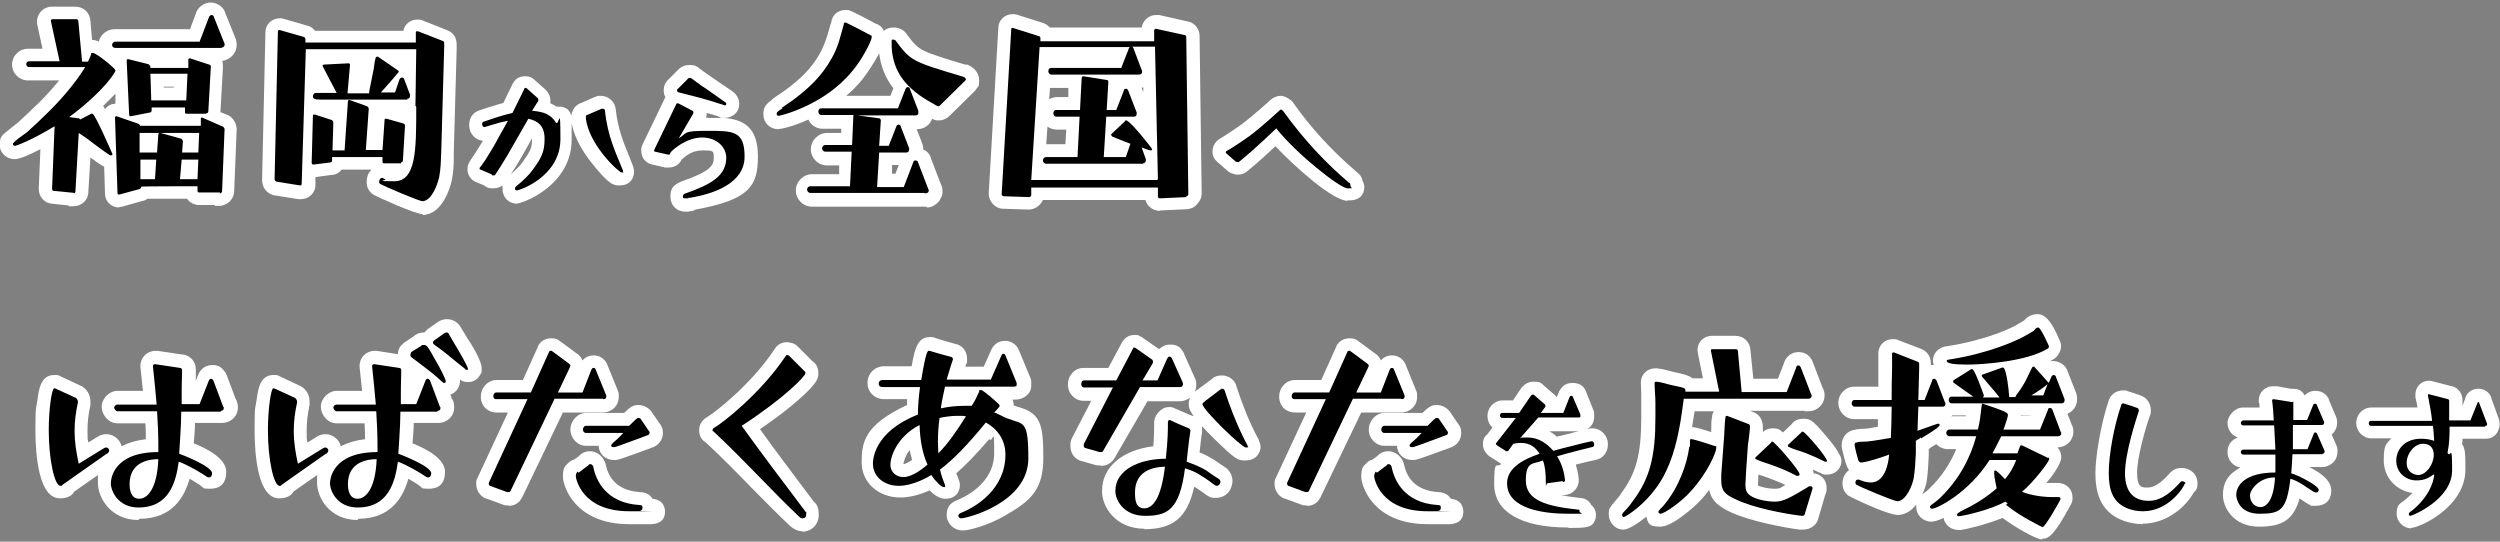
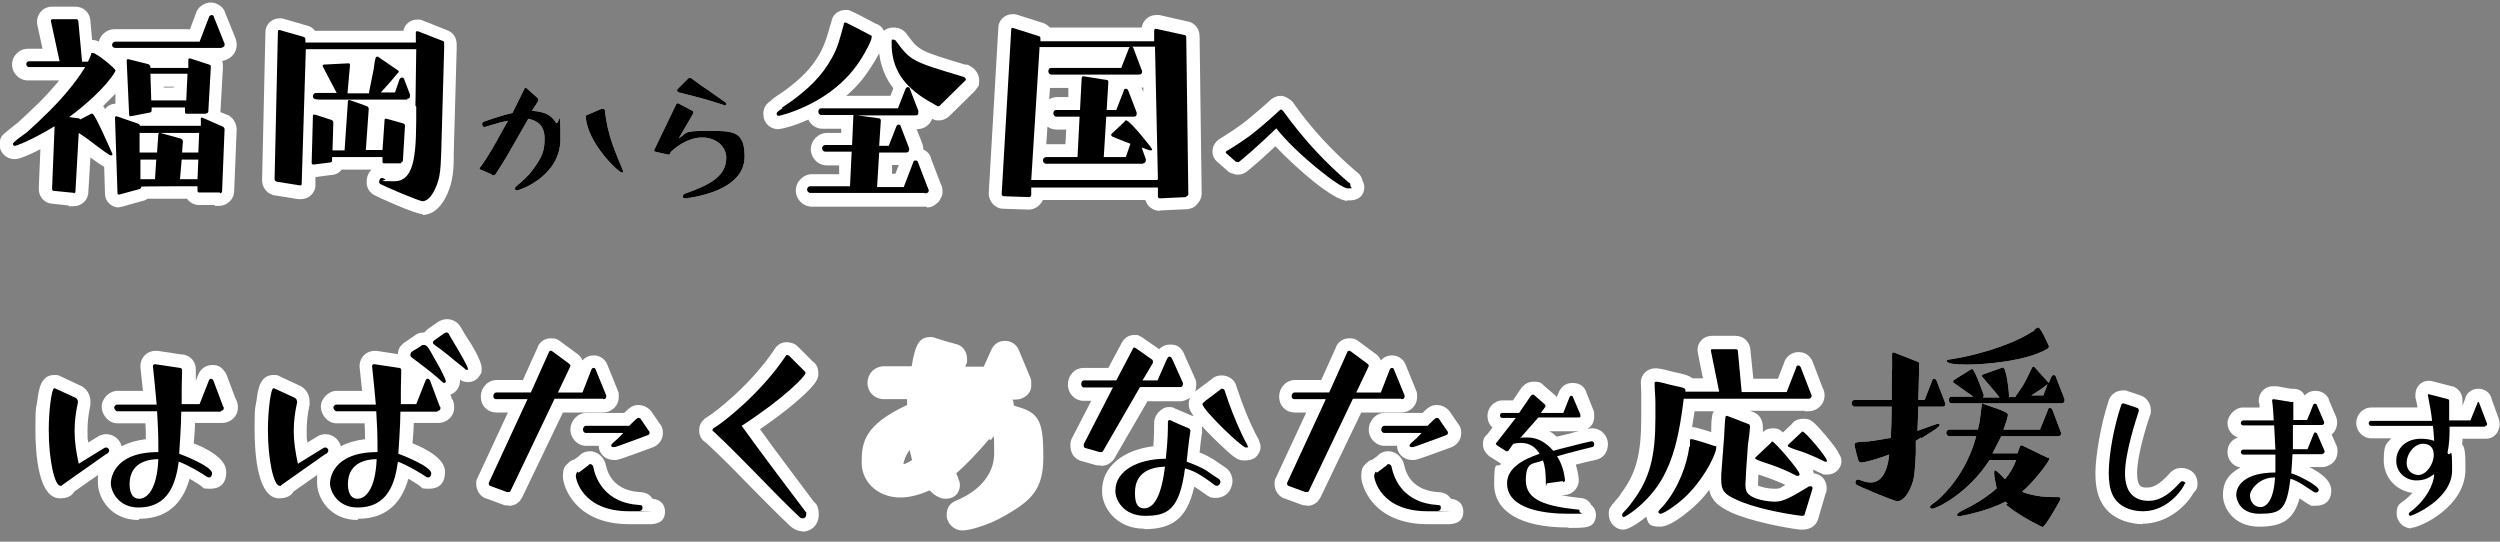
<svg xmlns="http://www.w3.org/2000/svg" version="1.1" viewBox="0 0 600 130">
  <rect x="0" y="0" width="600" height="130" fill="#808080" stroke="none" />
  <defs>
    <style>
      .cls-1 {
        stroke: red;
        stroke-linecap: round;
        stroke-linejoin: round;
        stroke-width: 6px;
      }

      .cls-2 {
        fill: #fff;
      }

      .cls-3 {
        display: none;
      }
    </style>
  </defs>
  <g>
    <g id="_レイヤー_1" data-name="レイヤー_1">
      <g class="cls-3">
-         <path class="cls-1" d="M35.3,40.7h-3.4v-4.6c-.1,0,3.7,0,3.7,0l-.3,4.6ZM45.2,40.7h-4.1l.4-4.6h3.9l-.2,4.6h0ZM35.8,34.5h-4.1v-4.6c-.1,0,4.7,0,4.7,0,0,0-.3.2-.3.3l-.3,4.2h0ZM45.5,34.5h-3.9l.2-2.6c0-.2-.2-.5-.4-.6l-4.8-1.4h9l-.2,4.6h.1ZM42.4,22.4h-8l-.2-6.2h8.6l-.3,6.2h-.1ZM50.8,10.1c.4,0,.7-.3.7-.6v-.3l-2.5-6.3c0-.2-.3-.4-.5-.4s-.5.2-.6.4l-2.2,5.8h-19.6c-.5,0-.8.4-.8.8s.3.7.8.7h24.7,0ZM47.2,25.4c.3,0,.5-.2.5-.5l.6-10.3c0-.3,0-.5-.4-.6l-4.5-1.5h0c-.2,0-.4.1-.4.3v1.9h-8.8v-.3c0-.2-.3-.5-.5-.6l-4.7-1.2h-.1c-.2,0-.3.2-.3.3l.6,12.7c0,.2.2.3.3.3h.1l4.5-.9c.3,0,.4-.3.4-.6v-.6h7.8v1c0,.2,0,.5.3.5h4.6ZM16.3,44c.2,0,.5,0,.5-.4l.8-13.7,1.8,1.3c1.7,1.3,3.5,2.7,5.3,3.9.1,0,.2,0,.3,0,.2,0,.4,0,.4-.3,0,0-4.1-9.4-4.7-9.4s-.2,0-.3,0l-2.6,1.4c0-.2-.2-.3-.3-.3l-2.2-.3c3.7-2.7,8.5-7,10.6-10.4.1-.2.2-.3.2-.5,0-.5-4.5-4.1-5.2-4.1s-.3.2-.4.3l-.5,1.2-.3.6h-1.4l-.9-9.4c0-.3-.2-.5-.5-.5h-5.5c-.2,0-.4.2-.4.4h0l2,9.4h-7.1c-.4,0-.7.3-.7.7s.3.7.7.7h13c0,.2-.2.3-.2.4-2.2,3.5-5,6.8-8,9.8-1.7,1.7-3.5,3.4-5.3,5-.9.7-2,1.4-2.9,2.2-.2.2-.3.3-.3.5s.2.4.5.4,3.8-1.3,9.2-4.6l-.6,14.5c0,.3.1.5.4.5l4.8.5h-.2ZM50.4,44c.2,0,.5-.2.5-.5l.6-14.4c0-.2-.2-.5-.4-.6l-4.8-2.1h0c-.2,0-.3.1-.3.3v1.6h-14.2c0-.2-.2-.4-.4-.5l-5-1.7h-.1c-.2,0-.3.2-.3.3l.6,17.6c0,.2.2.3.3.3h.1l4.7-1.3c.3,0,.5-.3.5-.6h0c0,0,13.1,0,13.1,0v1c0,.3,0,.5.4.5h4.8c0,0-.1.2-.1.2Z" />
        <path class="cls-1" d="M93.9,22c.5,0,.7-.2.7-.7s0-.2,0-.3l-1.4-3.6c0-.2-.3-.4-.5-.4s-.5.2-.6.4l-1.1,3.1h-3.3c1.3-1.4,3.8-4.3,4-4.6,0-.1.2-.2.2-.3s0-.2-.2-.3l-4.7-3.2h-.2c-.3,0-.5.3-.8,2.8l-1.1,5.3v.4h-5l.6-6.6c0-.3,0-.4-.4-.4l-5.7.3c0,0-.3.2-.3.3h0c0,.1,3.3,6.3,3.3,6.3h-4.8c-.4,0-.7.4-.7.8,0,.6.4.8,1.6.8h20.6-.2ZM92.5,36.8c.2,0,.5-.2.5-.5l.5-8c0-.3-.2-.6-.5-.6l-3.8-1.1h-.2c-.2,0-.3,0-.3.3l-.5,7h-3.9l.7-9.6c0-.2-.2-.5-.4-.6l-4.1-1.5h0c-.2,0-.3.2-.3.3l-.8,11.4h-2.8l.2-6.5c0-.3-.2-.5-.4-.6l-3.9-1.3h-.2c-.2,0-.3,0-.3.3l-.3,11c0,.2.2.4.4.4h0l3.9-.5c.3,0,.5-.2.5-.5v-.8h11.7v1c0,.2,0,.5.3.5h4.1ZM96.1,23.8c0,10.1,0,17.4-5.1,17.4s-1.4-.2-2.1-.5l-.6-.3h-.2c-.3,0-.6.5-.6.9s0,.3.2.5c.9.6,9.2,4.1,9.9,4.1,2.1,0,3.5-3.9,3.9-5.6.4-1.9.4-3.9.5-5.9l.7-24.1v-1.1c0-.4,0-.5-.4-.6l-5.7-2.2h-.2c-.2,0-.3,0-.3.3v2.3h-25.7v-.7c0-.2,0-.5-.3-.6l-5.7-1.6h0c-.2,0-.3.2-.3.3l-.8,34.4c0,.3.2.5.5.6l5.4.9h0c.2,0,.3-.2.3-.3l1-31.4h25.7l-.2,13.4h0v-.2Z" />
        <path class="cls-1" d="M135.5,26.4c.5,6.1,7.7,12.8,8.3,12.8s.3,0,.3-.3v-.2c-1.6-4.1-3.6-8-4.2-13.9,0-.3-.2-.5-.5-.5h-.3l-3.4,1.5c-.2,0-.3.2-.3.5h0ZM113.8,39.8h.3c.1,0,.2,0,.3,0,0,0,1.8-2.6,4.7-7.7l3.1-5.4c2.2.5,3.8,1.6,3.8,4.7s-.7,4.4-2.7,7.2c-1,1.4-2.2,2.5-3.9,3.9,0,0-.3.3-.3.5s0,.5.5.5,10.1-3.2,10.1-11.9-.3-2.8-1.1-3.9c-1.1-1.7-2.6-2.5-5.5-2.7,0,0,1.4-2.2,1.5-2.3v-.3c0,0,0-.2-.2-.4l-2.6-2.3h-.2c0,0-.2,0-.2.1,0,0-1.2,2.4-2.8,5.7-2.6.6-6.1,1.8-6.7,2-.2,0-.4.3-.4.6s.2.7.6.7h0c.7-.2,3.8-1.2,4.5-1.3l1-.2-1.7,3.1c-2.9,5.4-4.6,7.6-4.8,7.9v.2s0,.2.2.2l2.5,1.1h0Z" />
        <path class="cls-1" d="M167.7,23.6c.2,0,.4,0,.5-.2v-.2c0-.2-.1-.3-.3-.4l-4-2.8c-1.8-1.2-3.7-2.6-3.7-2.6-.2-.1-.3-.2-.5-.2s-.4,0-.6.3l-2.4,2.4v.2c0,.2.2.5.5.5,0,0,2.2.6,4.6,1.2,2.2.6,5.5,1.6,5.8,1.7h.2-.1ZM159.6,45.1c6.1-1,12.9-3.6,12.9-9.6s-2.6-6-8.6-6-4.6.5-6.7,1.7l3.4-5.8v-.3c0,0,0-.2-.2-.3l-3.3-1.7h-.2c-.1,0-.2,0-.3.2l-5.1,10.7v.2s0,.2.2.2l3,.7h.2c.1,0,.2,0,.3-.2l.2-.4c.7-.8,3.8-3.4,7.3-3.4s5.6,2.3,5.6,4.7c0,4.2-3.3,6.2-9.7,8.4-.2,0-.4.3-.4.6s0,.5.5.5h.8c0,0,.1-.2.1-.2Z" />
        <path class="cls-1" d="M223.8,17.8c.1-.1.2-.2.2-.3s0-.5-.7-.7c-11.6-3.5-12.1-3.6-15.6-8.3-.1-.2-.4-.3-.7-.3s-.3.1-.3.3v1.5c.3,5.6,3.2,9.7,9.7,13.2.3.2.8.5,1.1.6h.1c.2,0,.3-.1.4-.2l5.8-5.7h0ZM181.3,24.2c-1.1.7-1.4.9-1.4,1.3s.2.5.5.5,10.7-2.4,17.2-10.5c2.2-2.6,4.5-7,4.5-7.8s0-.3-.2-.5c-.3-.2-5.5-2.9-5.8-3h-.2c-.2,0-.3.2-.3.5-.9,3-1.3,5.1-2.8,7.9-2.3,4.2-5.3,7-9.1,9.8l-2.5,1.7h.1ZM214.6,44c.3,0,.5,0,.7-.3,0,0,.1-.2.1-.3s0-.3-.1-.4l-2.4-6.3c0-.2-.3-.4-.6-.4s-.5.2-.5.4l-2.2,5.8h-6.2l.5-8h6.3c.6,0,.7-.5.7-.7v-.3l-1.9-5c0-.2-.2-.5-.5-.5s-.5.2-.6.5l-1.7,4.5h-2.2l.4-5.9c0-.2-.2-.5-.4-.5l-5-.7h13.5c.6,0,.7-.3.7-.6v-.5l-1.9-5c0-.2-.2-.5-.5-.5s-.5.2-.6.5l-1.7,4.5h-17.8c-.5,0-.7.4-.7.8s.3.8.7.8h7.6c-.1.1-.1.2-.1.3l-.3,6.7h-6.2c-.5,0-.8.4-.8.8s.3.8.8.8h6.1l-.4,8h-9.2c-.5,0-.8.4-.8.8s.3.8.8.8h26.6-.2Z" />
        <path class="cls-1" d="M265.2,37c.5,0,.7-.4.7-.7v-.3l-1-2.7c.7.3,1.8.7,2.1.7s.3,0,.3-.3-5.1-6.7-6-6.7-.2,0-.2.1l-3.3,3.1v.2c0,.2.2.3.3.4.1,0,3,1.3,4.2,1.6l-1.1,3.1h-5.1l.6-9.4h6.4c.5,0,.7-.2.7-.7s0-.2,0-.3l-1.9-5c-.1-.3-.3-.5-.6-.5s-.5.2-.5.5l-1.7,4.5h-2.2l.4-6.5c0-.3-.1-.5-.4-.5l-5.4-.9h0c-.2,0-.4.2-.4.4l-.4,7.5h-5.5c-.5,0-.7.4-.7.8s.3.8.7.8h5.4l-.5,9.4h-7.3c-.5,0-.8.4-.8.8s.3.8.8.8h22.6l-.2-.2ZM268.5,40.9h-29.3l1.9-30.9h21c-.2.1-.3.2-.3.4l-1.7,4.5h-16.3c-.5,0-.7.4-.7.8s.3.8.7.8h20.4s.8,0,.8-.6,0-.3-.1-.5l-1.9-5.1c0-.1-.2-.2-.3-.3h5.3l.7,30.9h-.2ZM275.3,44.7c.2,0,.5-.2.5-.5l-.5-36.6c0-.3-.2-.5-.5-.5l-6.6-1.5h0c-.2,0-.4.2-.4.4v2.5h-26.5v-.6c0-.3,0-.5-.3-.6l-6.1-1.9h-.1c-.2,0-.3,0-.3.3l-2.2,38.4c0,.2.2.5.5.5l5.9.2c.2,0,.5-.2.5-.5v-1.7h29.5v2.1c0,.3.3.4.5.4l6.2-.3h0Z" />
        <path class="cls-1" d="M287,36.6s.2,0,.3,0h.2c4-3.2,8.7-7.9,8.7-7.9,4.6,5.8,14.8,14,16.6,14s.7,0,.7-.7-.2-.5-.4-.7c-4.9-4.2-10.3-9.7-15.2-16.6-.2-.2-.4-.4-.5-.4s-.2,0-.3.1c0,0-4.3,4-7.2,6.1-2.8,2-5.3,3.5-5.3,3.5,0,0-.1,0-.1.2v.2l2.4,2.1h0Z" />
        <path class="cls-1" d="M36,105.9c-.3,7.1-2.6,9.2-4.5,9.2s-2.2-1.9-2.2-3.4c0-5.5,5.1-5.8,6.7-5.8h0ZM24.2,104.5c.3-.2.4-.5.4-.7,0-.3-.3-.7-.7-.7s-.3,0-.6.2l-5.8,3.6c-.6-2.6-1-5.1-1-7.6s.3-4.5.8-6.7v-.2c0-.3-.2-.7-.5-.9l-4.8-2.2h-.2c-.6,0-1.3,5.1-1.3,9.7,0,7,1.4,13,2.7,13s.2,0,.3,0l10.5-7.4h.2ZM50.6,94.6s.7,0,.7-.6,0-.3,0-.3l-2.3-6.2c-.2-.3-.4-.4-.5-.4-.2,0-.4,0-.6.5l-2.1,5.4h-4.2c0-2.7,0-5,0-7.9h0c0-.4,0-.5-.5-.6l-5.8-.9h0c-.3,0-.5.2-.5.5.3,2.7.6,5.6.9,8.9h-9.2c-.3,0-.7.4-.7.7s.4.9.7.9h9.3c.2,2.9.3,5.6.3,8v1.5c-10.7,0-11.1,6.5-11.1,7.3,0,1.8,1.7,5.6,6.4,5.6,7.2,0,8.7-5.8,9.4-10.7,2.1.8,5.4,2.7,6.5,3.5.2,0,.4.2.5.2.7,0,.8-.8.8-1,0-1.6-7.1-4.4-7.7-4.6,0,0,.5-6.7.5-9.8h9.2Z" />
        <path class="cls-1" d="M107.4,84.9c.2,0,.3.2.4.2h.2s0-.2,0-.3c0-.5-1.9-3.9-3-5.6-1.4-2.2-1.5-2.5-1.5-2.5,0-.2-.3-.3-.5-.3s-.3,0-.6.2l-2.3,1.6c-.2.2-.3.3-.3.5s0,.3.3.5c.7.5,2.3,1.6,4.8,3.8,0,0,2.4,1.9,2.4,1.9ZM94.9,81.2c-.2,0-.2.3-.2.5s0,.3.2.5c5,3.8,5.4,4.2,7.3,5.8,0,0,.2.2.4.2.4,0,.4-.4.4-.4,0-.3-1-2.5-2.7-5.4-1.4-2.5-1.7-3-2.3-3s-.5,0-.7.2l-2.3,1.5h-.1ZM86.9,105.9c-.3,7.1-2.6,9.2-4.5,9.2s-2.2-1.9-2.2-3.4c0-5.5,5.1-5.8,6.7-5.8h0ZM75.2,104.5c.3-.2.4-.5.4-.7,0-.3-.3-.7-.7-.7s-.3,0-.6.2l-5.8,3.6c-.6-2.6-1-5.1-1-7.6s.3-4.5.8-6.7v-.2c0-.3-.2-.7-.5-.9l-4.8-2.2h-.2c-.6,0-1.3,5.1-1.3,9.7,0,7,1.4,13,2.7,13s.2,0,.3,0l10.5-7.4h.2ZM101,94.6s.7,0,.7-.6,0-.3,0-.3l-2.3-6.2c-.2-.3-.4-.4-.5-.4-.2,0-.4,0-.6.5l-2.1,5.4h-3.6c0-2.7,0-5,0-7.9h0c0-.4,0-.5-.5-.6l-5.8-.9h0c-.3,0-.5.2-.5.5.3,2.7.6,5.6.9,8.9h-9.2c-.3,0-.7.4-.7.7s.4.9.7.9h9.3c.2,2.9.3,5.6.3,8v1.5c-10.7,0-11.1,6.5-11.1,7.3,0,1.8,1.7,5.6,6.4,5.6,7.2,0,8.7-5.8,9.4-10.7,2.1.8,5.4,2.7,6.5,3.5.2,0,.4.2.5.2.7,0,.8-.8.8-1,0-1.6-7.1-4.4-7.7-4.6,0,0,.5-6.7.5-9.8h8.6Z" />
        <path class="cls-1" d="M142.3,103.1c.2,0,7.5-2.7,7.5-2.7.4,0,.6-.3.6-.6s0-.3-.2-.5l-1.8-2.7c-.1-.2-.3-.3-.6-.3s-.7.4-2.1,1.8h-10.1c-.4,0-.7.5-.7.9s.3.8.7.8h8.7c-1,1.1-1.9,1.9-2.4,2.3-.2.2-.4.4-.4.6,0,.4.4.4.5.4h.3ZM133.6,108.8c-.2.2-.4.6-.4,1.1s1.4,8.1,12.4,8.1,1.6,0,2.5,0c.3,0,.6-.3.6-.7s0-.7-.8-.7c-7.8-.5-10.1-5.8-10.7-8.8,0,0-.2-.7-.7-.7s-.3,0-.4.2l-2.4,1.8h0v-.2ZM139.6,91.9c.4,0,.7-.2.7-.6s0-.2,0-.3l-2.4-5.9c-.1-.4-.3-.5-.5-.5s-.4,0-.6.5l-2,5.2h-5.7l2.8-5.9c0,0,.1-.2.1-.3,0-.2-.1-.3-.3-.5l-4.1-3h-.3c-.1,0-.2,0-.3.2l-4.3,9.5h-8c-.4,0-.7.4-.7.9s.3.7.7.7h7.3l-9,19.5v.2c0,.2,0,.4.3.5l4,1.5h.3c.2,0,.3,0,.5-.2l10.3-21.5h11.2Z" />
        <path class="cls-1" d="M182.7,81.7s-.2,0-.3,0-.2,0-.3.2c-6,9-15.1,15.9-16.6,16.7l-.3.2c-.1,0-.2.3-.2.4,0,.2,0,.3.2.3,7.8,7.3,13.8,14.1,20.1,20,.2.2.5.3.7.3s.9,0,.9-1,0-.3-.1-.5c-6.6-8.7-10.1-13.4-14.9-20.1,10.3-6.7,14.8-11.6,14.8-12.2s0-.3-.1-.4l-3.8-3.8h0Z" />
        <path class="cls-1" d="M224.1,95.8c-2.1,3.4-4.2,6.4-6.5,8.7,0-.9-.1-1.8-.1-2.7,0-1.6.1-3.5.4-5.5,1.4-.3,2.8-.5,4.2-.5s1.3,0,1.9,0h.1ZM215,107.1c-2.2,1.9-4.2,2.9-5.6,2.9s-3-1-3-2.9,1.6-6.6,6.8-9.2c.1,3.5.7,6.7,1.8,9.2ZM230.9,94.7l.9-1c.1,0,.1-.2.1-.3,0-.2-.1-.3-.2-.4-.6-.6-3.6-3.3-4.2-3.3s-.3,0-.4.4c-.5,1.1-1.1,2.3-1.7,3.3h-1.7c-1.8,0-3.6.2-5.4.6.2-1.5.6-3.3,1-5h16c.3,0,.6,0,.7-.3v-.6l-2.6-6.4c-.1-.3-.4-.4-.5-.4s-.3,0-.5.5l-2.4,5.5h-10.3c.5-1.5.9-3.1,1.5-4.7h0c0-.3-.1-.5-.3-.6-1.8-.5-3.6-1-5.1-1.5h-.2c-.3,0-.7.3-1.7,6.8h-9c-.5,0-.9.3-.9.9s.5.8.9.8h8.7c-.3,2.2-.5,4.3-.5,6.4-10.4,4.1-10.5,10.7-10.5,11.4,0,3,2.6,5.1,6,5.1s7-2.1,7.6-2.5c1,1.5,2.3,2.8,2.9,2.8s.3,0,.3-.3,0,0,0-.2c-.4-1-.9-2.2-1.2-3.6,3-2.2,6.4-5.7,10.7-11,3.1,1.7,4.6,4.5,4.6,7.5,0,8-6.9,12.2-10.4,13.6-.5.2-.6.5-.6.7,0,.3.3.6.7.6,1.3,0,15.6-3.6,15.6-14s-1.5-7.3-6.6-10.1l-1.5-.7h.2Z" />
        <path class="cls-1" d="M270.3,107.5c-.9,7.5-2.8,9.8-4.8,9.8s-2.1-2.1-2.1-3.7.3-5.8,7-6h-.1ZM279.6,92.4c-.4.3-.6.5-.6.7,0,1.3,9.1,10.1,10.1,10.1s.4-.2.4-.4,0-.2-.1-.3c-.2-.4-2.7-4.8-5.2-12.6,0-.2-.3-.4-.6-.4s-.2,0-.3,0l-3.6,2.7h0ZM273.8,89.1c.7,0,.7-.6.7-.7v-.3l-2.5-5.6c-.2-.4-.4-.5-.6-.5s-.3,0-.6.5l-2.2,5h-3.5l2.4-4.1v-.2c0-.2,0-.5-.2-.6l-3.9-2.7c-.1,0-.2,0-.3,0s-.2,0-.3.3l-3.9,7.4h-7.5c-.5,0-.7.4-.7.9s.3.8.7.8h6.7l-6.8,13.2v.3c0,.3.1.5.3.6l3.4,1h.3c.2,0,.3,0,.5-.2l8.6-14.9h9.4ZM276.1,99.1c0-.3-.1-.3-.5-.5-.7-.3-2-.8-4.2-1.8h-.1c-.2,0-.4.2-.4.5,0,1.9,0,3.9-.5,8.5-6.5,0-11.7,2.8-11.7,7.4v.3c0,1.7,1.7,5.6,6.9,5.6s8-1.3,9.3-11.1c1.4.4,2.7,1,4,1.8.9.5,2.9,2,2.9,2,.2,0,.3.2.5.2.3,0,.6-.2.7-.4.1-.2.2-.3.2-.5,0-.3-.1-.5-.3-.7,0,0-2.1-1.4-3-2-1.5-.9-3-1.5-4.6-2,0,0,.6-5.5.9-7.2v-.2h0Z" />
        <path class="cls-1" d="M328.1,103.1c.2,0,7.5-2.7,7.5-2.7.4,0,.6-.3.6-.6s0-.3-.2-.5l-1.8-2.7c-.1-.2-.3-.3-.6-.3s-.7.4-2.1,1.8h-10.1c-.4,0-.7.5-.7.9s.3.8.7.8h8.7c-1,1.1-1.9,1.9-2.4,2.3-.2.2-.4.4-.4.6,0,.4.4.4.5.4h.3ZM319.4,108.8c-.2.2-.4.6-.4,1.1s1.4,8.1,12.4,8.1,1.6,0,2.5,0c.3,0,.6-.3.6-.7s0-.7-.8-.7c-7.8-.5-10.1-5.8-10.7-8.8,0,0-.2-.7-.7-.7s-.3,0-.4.2l-2.4,1.8h0v-.2ZM325.4,91.9c.4,0,.7-.2.7-.6s0-.2,0-.3l-2.4-5.9c-.1-.4-.3-.5-.5-.5s-.4,0-.6.5l-2,5.2h-5.7l2.8-5.9c0,0,.1-.2.1-.3,0-.2-.1-.3-.3-.5l-4.1-3h-.3c0,0-.2,0-.3.2l-4.3,9.5h-8c-.4,0-.7.4-.7.9s.3.7.7.7h7.3l-9,19.5v.2c0,.2.1.4.3.5l4,1.5h.3c.2,0,.3,0,.5-.2l10.3-21.5h11.2Z" />
        <path class="cls-1" d="M363,111.2c.2,0,.4-.2.4-.4-.2-2.2-.9-4.1-1.8-5.6,3.3-1,8.1-2.1,8.1-2.1.4,0,.5-.4.5-.7s-.2-.7-.6-.7c0,0-1.2.2-4.5,1.1-1.9.5-3.2.8-4.5,1.2-1.5-1.6-3.4-3.1-5.9-3.1s-1.2,0-1.8.2l4.3-4.8h9.4c.2,0,.3,0,.4-.2v-.5l-1.7-4.1c0-.2-.2-.3-.4-.3s-.2,0-.4.3l-1.5,3.7h-5.2l1.1-1.5v-.2s0-.3-.2-.4l-2.3-2c-.1,0-.2-.2-.4-.2s-.3,0-.5.3l-2.7,4h-4c-.3,0-.5.3-.5.6s.2.6.5.6h3.2l-4.5,5.7c-.1,0-.2.2-.2.3s.1.2.3.4l2.1,1.4h.2c.1,0,.2,0,.3,0l1.2-1.6c.6,0,1.2-.2,1.7-.2,2.3,0,3.5,1.2,4.4,2.5-4,1.4-7.6,3.4-7.6,6.9,0,6.1,8.9,7.1,14.2,7.1s2.7,0,2.7-.5-.1-.5-.4-.5c-7.4-.8-12.1-2.1-12.1-6.8s1.8-3.7,4-4.7c.5,1.3.7,2.9.7,4.9s.1.4.3.4h0l3.4-.5h.3Z" />
        <path class="cls-1" d="M424.4,106.4c0-1-5.1-6.9-5.6-6.9s-.2,0-.3,0l-3.2,3v.2c0,.2.2.3.3.3,1.2.6,2.5.9,3.8,1.4,1.5.6,3,1.3,4.6,2h.2c.1,0,.2,0,.3,0h0ZM407.7,105.5v.2c-.1,0-.1.2.1.2,1.2.6,2.7,1,4,1.5,1.9.7,3.7,1.5,5.5,2.4h.3c0,0,.4,0,.4-.4,0-.9-5.8-7.6-6.3-7.6s-.2,0-.3.2l-3.6,3.4h-.1ZM392.3,103.2c-.5,3.8-2.4,9.4-6,13.6-1.2,1.2-1.2,1.4-1.2,1.4,0,.2.2.5.5.5,1,0,5-2.9,7-5.1,3.9-4.2,6-9.1,6-10.2s0-.3-.2-.4c-.5-.2-5-1.6-5.5-1.6s-.3,0-.4.3v1.5h-.2ZM421,112.8v-.2c0-.3-.2-.4-.5-.4s-.4,0-.6.2c-4.2,2.5-5.8,3.4-7.7,3.4s-5.7-.6-6.6-2.3c-.2-.5-.3-1-.3-1.6s.3-5.5.6-9.2c.2-1.4.4-2.7.5-4.1,0-.3,0-.7-.3-.8l-5-1.9h-.1c-.2,0-.3.2-.3.4-.2,1.3-.2,3-.3,4.3l-.7,9v1.3c0,2.4.7,3.3,3.5,4.6,3.8,1.8,11.1,3.3,15.2,3.8.6,0,.7-.2.7-.3l1.8-6h0v-.2ZM420,91.8c.5,0,.8-.3.8-.7s0-.2-.1-.3l-2.4-6.3c-.1-.2-.3-.5-.6-.5s-.5.2-.5.5l-2.2,5.7h-10.5l-.9-9.5c0-.3-.2-.5-.5-.5h-5.5c-.2,0-.3.2-.3.3h0c0,0,1.9,9.6,1.9,9.6h-7.9v-.2c0-.7-.1-.7-3.4-1.4-1.1-.3-2.3-.7-3.4-.8-.2,0-.4,0-.4.3,0,1.5.2,3.1.2,4.7v3.4c0,9-1.3,14.3-5.4,19.7-.6.9-1.4,1.7-2.1,2.5-.1.2-.2.3-.2.5s.2.5.4.5c.4,0,6.7-3.8,9.9-10.8,2.2-4.7,3.2-10.2,3.9-15.3l.2-1.5h29Z" />
        <path class="cls-1" d="M474.8,91h-2.9c1.6-1,3.4-2.2,3.8-2.6l-1,2.6h.1ZM476.1,79.7s-1.9-4.5-2.5-4.5-.8.5-1.1.8l-1.8,1.1c-1.9,1.2-8.8,4.3-17.9,5.6-.3,0-.5.2-.5.3,0,.6,1.5.9,4.8.9s13.7-.7,18.6-3.7c.2,0,.3-.2.3-.5h.1ZM446.3,101c4.2-2.5,4.3-2.9,4.3-3.1s-.1-.3-.3-.3h-.2c-1.6.6-3.1,1.1-4.7,1.6l.2-5.6h5.6c.6,0,.7-.4.7-.7s0-.2-.1-.3l-1.9-5c-.1-.2-.3-.5-.6-.5s-.5.2-.5.5l-1.7,4.5h-1.5l.2-7.4v-1c0-.4-.1-.5-.4-.6l-5.4-2.1h-.2c-.2,0-.3,0-.3.3v3.4c-.1,2.4-.1,4.9-.1,7.4h-8.6c-.5,0-.7.4-.7.8s.3.8.7.8h8.6c0,2.5-.1,4.9-.2,7.3-3.4.6-5.2.9-6.1.9s-1.3,0-1.8.2c-.3,0-.5.2-.5.6s.8,3.4.9,3.6c.2.3.3.5.6.5s1.5,0,6.6-1.8c-.6,6.1-3.3,6.5-4.3,6.5s-1.8-.3-2.8-.7h-.2c-.6,0-.6.7-.6.7,0,.2,0,.3.2.5.7.5,9,4,9.6,3.9,2,0,3.5-3.8,3.8-5.4.3-1.8.4-3.8.5-5.7v-2.9l1.1-.7h0v-.2ZM466.1,116.5c3.3,2.7,8.3,5.1,8.4,5.1.6,0,3.4-4.9,4.2-6.4v-.3c0-.3-.4-.3-.6-.3h-1.3c-3.7,0-6.6-1-7.1-1.3,2.6-2.1,6.3-7,6.3-7.6s-.1-.3-.3-.3l-6-2.9h-.2c-.1,0-.2,0-.3.2-.2.5-.4,1.1-.6,1.6h-5.8c.7-1.3,1.4-2.6,2-4h13.2c.7,0,.8-.5.8-.7s0-.2-.1-.3l-1.9-5.1c-.1-.3-.3-.5-.6-.5s-.5.2-.5.5l-1.8,4.6h-8.5l.2-.4c.6-1.6.9-2.7.9-3,0-.5-.3-.8-6.1-2.7h18.6c.6,0,.7-.5.7-.7v-.3l-2-5.2c0-.2-.3-.4-.5-.4s-.5.2-.6.5l-.6,1.4-3.4-3.8h-.2c-.1,0-.2,0-.3.2l-1.5,3c-.7,1.3-1.5,2.4-2.3,3.6,0,0-.1.2-.1.3h-1.5c0-.7-.6-6.9-1.5-6.9h-.1l-4.7,1.6c-.1,0-.2.2-.2.3s0,0,1.7,2.1c.9,1,1.6,1.9,2.4,2.9h-3.9c.1,0,.2-.3.2-.4v-.2c-2.1-5.9-2.5-6-2.7-6h-.2l-4.2,2.6v.2c-.1,0-.1.2,0,.3l2.7,1.9,1.9,1.4h-5c-.5,0-.7.4-.7.8s.2.8.7.8h7.3c-.2,0-.2.3-.3.5-.2,1.4-.3,2.9-.6,4.3l-.3,1.4h-6.6c-.5,0-.8.4-.8.8s.3.8.8.8h6.2c-1.4,5-4.1,10.3-8.6,14.5-.6.6-1.3,1-1.8,1.5-.2.2-.3.3-.3.5s.2.4.5.4c1.1,0,8.4-3.6,13.4-11.3h6.2c-.7,1.7-1.5,3.1-2.6,4.5-.7-.7-1.3-1.4-2-1.9-.1,0-.2,0-.3,0h0c-.2,0-.2.3-.2.7,0,1,.5,2.8.6,3.5-1.9,1.7-4.1,3.1-6.2,4.3-.9.5-1.9.9-2.7,1.5-.1,0-.3.2-.3.4s0,0,0,.2c.1.2.4.2.6.2,1.4-.2,7.1-1.5,10.7-3.4l.6.5h.1-.4Z" />
        <path class="cls-1" d="M507.8,111.6c0,0,0-.3-.2-.4s-.3-.2-.5-.2-.3,0-.5.2c-1.7,1.9-4.2,4.4-7.4,4.4s-5.5-1.7-5.5-6.4,2.5-12.4,3.2-14.4v-.3c0-.3-.3-.5-.4-.5-.4-.2-3.2-1.1-3.2-1.1-.3,0-.5.2-.5.4-1.7,5-2.9,11.7-2.9,15.8s1,7,4.6,8.3c1.1.4,2.2.6,3.4.6,6.2,0,9.7-5.9,9.7-6.4h.2Z" />
        <path class="cls-1" d="M528.6,110.1c-.3,5.2-1.9,6.9-3.4,6.9s-2.4-1.3-2.4-2.7,2.3-4.2,5.5-4.2h.3ZM539.7,104.6c.3,0,.5-.2.5-.5s0-.2,0-.2l-1.7-4c0-.2-.2-.3-.4-.3s-.3,0-.4.3l-1.5,3.6h-3.4v-5.6h6.8c.2,0,.5-.2.5-.5s0-.2,0-.2l-1.7-4.1c0-.2-.2-.2-.4-.2s-.2,0-.4.2l-1.5,3.6h-3.2v-3.8c0-.9,0-.4-.3-.4-4.2-.7-4.3-.7-4.4-.7-.2,0-.3.2-.3.3h0c.2,1.4.3,2.8.4,4.7h-7.1c-.3,0-.6.3-.6.6s.2.6.6.6h7.2c0,2,.2,3.7.3,5.6h-7.5c-.3,0-.6.3-.6.6s.2.6.6.6h7.5v4.2c-7.1,0-9.1,3-9.1,5.2h0c0,.6.5,4.4,5.4,4.4s6.3-.9,7.2-8.1c1.9.5,4.5,2.5,5.5,3.1,0,0,.3,0,.4,0,.6,0,.7-.5.7-.6,0-1.1-5.1-3.6-6.4-3.9,0,0,.2-2.2.3-4.5h7Z" />
        <path class="cls-1" d="M562,109.6c-.9,0-2.7-.6-2.7-2.8s1.8-4.5,3.8-4.5,2.5,1.3,2.5,2.6c0,2.1-1.7,4.7-3.6,4.7ZM577.6,98.1c.2,0,.4,0,.4-.3s0,0,0-.2l-1.8-4.8c0-.2,0-.2-.2-.2s-.2,0-.2.2l-1.6,4.1h-4.9v-4.5c0-.2,0-.4-.3-.5l-4.5-1.2h0c-.2,0-.2,0-.2.3h0c.4,2,.8,4,1,5.9h-14.3c-.3,0-.5.3-.5.6s.2.6.5.6h14.4c.2,1.3.2,2.5.3,3.5-1.1-.4-2.1-.5-3.1-.5-3.6,0-5.7,2.3-5.7,5.1s2.3,4.6,4.7,4.6,3.2-.9,4.2-1.5h0c0,1.9-1.6,5.9-5.6,8.8-.2,0-.3.4-.3.5,0,.2.2.4.4.4.4,0,9.7-3.8,9.7-10.6s-.3-2.7-1.1-4.1c.4-2,.5-3.5.5-6.1h8.5-.3Z" />
      </g>
      <g>
        <g>
          <g>
            <path class="cls-2" d="M37.2,43h-3.5v-4.7c-.1,0,3.8,0,3.8,0l-.3,4.7ZM47.4,43h-4.2l.4-4.7h4l-.2,4.7h0ZM37.7,36.6h-4.2v-4.7c-.1,0,4.8,0,4.8,0-.1,0-.3.2-.3.3l-.3,4.3h0ZM47.7,36.6h-4l.2-2.7c0-.2-.2-.5-.4-.6l-5-1.4h9.3l-.2,4.7h.1ZM44.6,24.1h-8.3l-.2-6.4h8.9l-.3,6.4h-.1ZM53.2,11.4c.4,0,.7-.3.7-.6v-.3l-2.6-6.5c0-.2-.3-.4-.5-.4s-.5.2-.6.4l-2.3,6h-20.2c-.5,0-.8.4-.8.8s.3.7.8.7h25.5,0ZM49.5,27.2c.3,0,.5-.2.5-.5l.6-10.6c0-.3,0-.5-.4-.6l-4.6-1.5h0c-.2,0-.4.1-.4.3v2h-9.1v-.3c0-.2-.3-.5-.5-.6l-4.8-1.2h-.1c-.2,0-.3.2-.3.3l.6,13.1c0,.2.2.3.3.3h.1l4.6-.9c.3,0,.4-.3.4-.6v-.6h8v1c0,.2,0,.5.3.5h4.7ZM17.6,46.4c.2,0,.5-.1.5-.4l.8-14.1,1.9,1.3c1.8,1.3,3.6,2.8,5.5,4,.1,0,.2.1.3.1.2,0,.4-.1.4-.3,0,0-4.2-9.7-4.8-9.7s-.2,0-.3,0l-2.7,1.4c0-.2-.2-.3-.3-.3l-2.3-.3c3.8-2.8,8.8-7.2,10.9-10.7.1-.2.2-.3.2-.5,0-.5-4.6-4.2-5.4-4.2s-.3.2-.4.3l-.5,1.2-.3.6h-1.4l-.9-9.7c0-.3-.2-.5-.5-.5h-5.7c-.2,0-.4.2-.4.4h0l2.1,9.7h-7.3c-.4,0-.7.3-.7.7s.3.7.7.7h13.4c0,.2-.2.3-.2.4-2.3,3.6-5.2,7-8.3,10.1-1.8,1.8-3.6,3.5-5.5,5.2-.9.7-2.1,1.4-3,2.3-.2.2-.3.3-.3.5s.2.4.5.4,3.9-1.3,9.5-4.7l-.6,15c0,.3.1.5.4.5l5,.5h-.2ZM52.8,46.4c.2,0,.5-.2.5-.5l.6-14.9c0-.2-.2-.5-.4-.6l-5-2.2h0c-.2,0-.3.1-.3.3v1.7h-14.6c0-.2-.2-.4-.4-.5l-5.2-1.8h-.1c-.2,0-.3.2-.3.3l.6,18.2c0,.2.2.3.3.3h.1l4.8-1.3c.3,0,.5-.3.5-.6h0c0-.1,13.5-.1,13.5-.1v1c0,.3.1.5.4.5h5c0,.1-.1.2-.1.2Z" />
            <path class="cls-2" d="M28.7,49.8h-.1c-1.9,0-3.4-1.5-3.4-3.3l-.2-6.5c-.1,0-.2-.1-.4-.2-1-.6-1.9-1.3-2.9-2l-.5,8.3c0,1.9-1.6,3.4-3.6,3.4s-.8,0-1.2-.2l-3.8-.4c-1.9-.1-3.3-1.6-3.3-3.6s0,0,0-.1l.4-9.4c-2.5,1.3-5,2.4-6.2,2.4-2,0-3.6-1.6-3.6-3.5s.9-2.4,1.2-2.7c0,0,0,0,.1-.1.7-.6,1.5-1.2,2.1-1.7.3-.2.6-.5.9-.7,1.8-1.6,3.5-3.3,5.3-5,1.8-1.8,3.3-3.5,4.7-5.2h-7.5c-2.1,0-3.8-1.7-3.8-3.8s1.7-3.8,3.8-3.8h3.5l-1.3-6c0-.2,0-.4,0-.6,0-1.9,1.6-3.5,3.5-3.5h5.7c2,0,3.5,1.5,3.6,3.4l.4,4.6c.4,0,.9,0,1.6.4.4-1.7,2-3,3.8-3h18.1l1.5-4c0,0,0-.2.1-.3.6-1.2,2-2.1,3.4-2.1s3.1,1,3.5,2.6l2.5,6.2c.1.4.2.8.2,1.1v.3c0,1.5-.9,2.8-2.2,3.4-.4.2-.8.4-1.3.4.2.4.2.9.2,1.5s0,.1,0,.2l-.6,10.6s0,0,0,0l1.7.7s0,0,.1,0c1.2.6,2.1,2,2.1,3.4s0,0,0,.1l-.6,14.8c0,1.9-1.7,3.5-3.6,3.5s-.8,0-1.1-.2h-3.7c-1.2,0-2.3-.6-2.9-1.5-3.8,0-7.5,0-9.5,0-.4.3-.9.5-1.5.6l-4.6,1.3c-.3,0-.5.1-.8.1ZM31.4,46.4h0s0,0,0,0ZM3,32h0ZM16.1,28.8h0s0,0,0,0ZM16.1,28.8h0s0,0,0,0ZM24.7,25.4c.2.2.4.5.5.8.6-.8,1.5-1.3,2.5-1.3v-2.4c-1,1-2,2-3,3ZM39.3,21h2.4v-.2s-2.4,0-2.4,0v.2ZM22.8,18.1s0,0,0,0c-.2.4-.5.8-.7,1.2.7-.7,1.3-1.4,1.8-2.1-.1-.1-.3-.2-.4-.3,0,0,0,0,0,0-.1.4-.3.7-.5,1.1ZM15.9,7.7h0s0,0,0,0ZM48.3,4h0s0,0,0,0Z" />
          </g>
          <g>
            <path class="cls-2" d="M97.7,23.7c.5,0,.7-.2.7-.7s0-.2,0-.3l-1.4-3.7c0-.2-.3-.4-.5-.4s-.5.2-.6.4l-1.1,3.2h-3.4c1.3-1.4,3.9-4.4,4.1-4.7.1-.1.2-.2.2-.3s0-.2-.2-.3l-4.8-3.3h-.2c-.3,0-.5.3-.8,2.9l-1.1,5.5v.4h-5.2l.6-6.8c0-.3-.1-.4-.4-.4l-5.9.3c-.1,0-.3.2-.3.3h0c0,.1,3.4,6.5,3.4,6.5h-5c-.4,0-.7.4-.7.8,0,.6.4.8,1.7.8h21.2-.2ZM96.2,39c.2,0,.5-.2.5-.5l.5-8.3c0-.3-.2-.6-.5-.6l-3.9-1.1h-.2c-.2,0-.3,0-.3.3l-.5,7.2h-4l.7-9.9c0-.2-.2-.5-.4-.6l-4.2-1.5h-.1c-.2,0-.3.2-.3.3l-.8,11.8h-2.9l.2-6.7c0-.3-.2-.5-.4-.6l-4-1.3h-.2c-.2,0-.3,0-.3.3l-.3,11.3c0,.2.2.4.4.4h0l4-.5c.3,0,.5-.2.5-.5v-.8h12.1v1c0,.2,0,.5.3.5h4.2ZM99.9,25.6c0,10.4,0,17.9-5.3,17.9s-1.4-.2-2.2-.5l-.6-.3h-.2c-.3,0-.6.5-.6.9s0,.3.2.5c.9.6,9.5,4.2,10.2,4.2,2.2-.1,3.6-4,4-5.8.4-2,.4-4,.5-6.1l.7-24.9v-1.1c0-.4-.1-.5-.4-.6l-5.9-2.3h-.2c-.2,0-.3.1-.3.3v2.4h-26.5v-.7c0-.2-.1-.5-.3-.6l-5.9-1.7h-.1c-.2,0-.3.2-.3.3l-.8,35.5c0,.3.2.5.5.6l5.6.9h.1c.2,0,.3-.2.3-.3l1-32.4h26.5l-.2,13.8h0v-.2Z" />
            <path class="cls-2" d="M101.5,51.4c-1.9,0-11.3-4.3-11.9-4.7-.2-.1-.3-.2-.5-.4-1.1-1-1.1-2.2-1.1-2.7,0-1.1.4-2.2,1.2-2.9,0,0,0,0,0,0h-7.2c-.6.8-1.5,1.3-2.6,1.3l-3.7.5v2c0,1.8-1.6,3.3-3.5,3.3h-.1c-.2,0-.3,0-.5,0l-5.6-.9c-.2,0-.3,0-.5-.1-1.6-.5-2.6-1.9-2.6-3.6l.8-35.5c0-1.8,1.5-3.3,3.4-3.3h.1c.3,0,.6,0,.8.1l5.9,1.7c.2,0,.4.1.5.2.5.2.9.6,1.2,1h21.2c.3-1.6,1.7-2.7,3.3-2.7h.2c.4,0,.8,0,1.1.2l5.8,2.3c1.6.6,2.4,1.8,2.4,3.5v1.1l-.7,24.9c0,.5,0,.9,0,1.3,0,1.7-.1,3.5-.5,5.4-.3,1.4-2.1,8-6.9,8.2,0,0,0,0-.1,0ZM102,45.3h0,0ZM99.9,44.5c.5.2.9.4,1.3.5.5-.6,1-1.9,1.3-3.2.3-1.2.3-2.7.4-4.3,0-.4,0-.8,0-1.3l.7-24.2-.5-.2s0,0,0,0l-.2,12.8c0,.2,0,.5,0,.7,0,8.2,0,15.5-3.2,19ZM69.4,44.1c0,0,0,.1,0,.2v-.2ZM69.1,41h.4c0,0,.9-29.2.9-29.2,0-.1,0-.3,0-.4l-.6-.2-.7,29.8ZM96.2,35.9h0,0ZM78.1,27.6h0c0,0,0,0,0,0ZM77.8,18.4h0c0,0-.1,0-.2,0,0,0,.1,0,.2,0ZM103.6,10.5h0s0,0,0,0ZM69.9,7.6h0c0,0,0,0,0,0Z" />
          </g>
          <g>
            <path class="cls-2" d="M140.6,28.2c.5,6.3,7.9,13.2,8.6,13.2s.3-.1.3-.3v-.2c-1.7-4.2-3.7-8.3-4.3-14.3,0-.3-.2-.5-.5-.5h-.3l-3.5,1.5c-.2,0-.3.2-.3.5h.1ZM118.2,42.1h.3c.1,0,.2,0,.3-.1,0,0,1.9-2.7,4.8-7.9l3.2-5.6c2.3.5,3.9,1.7,3.9,4.8s-.7,4.5-2.8,7.4c-1,1.4-2.3,2.6-4,4-.1.1-.3.3-.3.5s0,.5.5.5,10.4-3.3,10.4-12.3-.3-2.9-1.1-4c-1.1-1.8-2.7-2.6-5.7-2.8,0,0,1.4-2.3,1.5-2.4v-.3c0-.1,0-.2-.2-.4l-2.7-2.4h-.2c-.1,0-.2,0-.2.1,0,0-1.2,2.5-2.9,5.9-2.7.6-6.3,1.9-6.9,2.1-.2,0-.4.3-.4.6s.2.7.6.7h0c.7-.2,3.9-1.2,4.6-1.3l1-.2-1.8,3.2c-3,5.6-4.7,7.8-5,8.1v.2s0,.2.2.2l2.6,1.1h0Z" />
-             <path class="cls-2" d="M124.2,48.9c-2.1,0-3.6-1.5-3.6-3.6s0-.6,0-.8c-.5.4-1.2.7-2.2.7h-.3c-.7,0-1.4-.2-1.9-.7l-1.7-.7c-1.3-.4-2.3-1.7-2.3-3.1v-.2c0-.6.2-1.2.5-1.7,0,0,0-.1.2-.3.9-1.3,1.9-2.9,3-4.7-1.9-.2-3.3-1.8-3.3-3.8s1.2-3.2,2.7-3.6c.9-.3,3.3-1.1,5.5-1.7,1.1-2.3,2-4.1,2.2-4.5.5-1.1,1.5-1.9,3-1.9h.2c.8,0,1.5.3,2,.8l2.7,2.4s0,0,.1.1c.7.7,1.1,1.6,1.1,2.6v.3c0,0,0,.2,0,.3.5.2,1,.5,1.5.8.5,0,.9,0,1.1,0,1.4.3,2.1.9,2.4,2.2.2-1.5,1.1-2.7,2.4-3.1l3.2-1.4c.4-.2.8-.3,1.2-.3h.3c1.9,0,3.5,1.5,3.6,3.4.5,4.5,1.8,7.7,3.2,11.1.3.8.6,1.5.9,2.3.1.3.2.5.2.8.2.8,0,1.7-.4,2.4-.6,1-1.6,1.5-3,1.5s-2.4,0-6.7-5.4c-1.9-2.4-4.1-5.8-4.8-9.5,0,1,0,2.3,0,3.9,0,10.9-11.6,15.4-13.5,15.4ZM127.7,33.2l-1.3,2.3c-1.6,2.9-2.9,5-3.8,6.3,1.3-1.1,2.2-2,2.9-3,1.8-2.6,2.2-3.3,2.2-5.6h0ZM150.5,38.7h0,0ZM115.6,37.7h0,0ZM116.2,32.4h0,0ZM140.8,30.7h0,0ZM129.1,21.3c0,.2,0,.4,0,.6,0-.2,0-.4,0-.6ZM129.1,21.3h0s0,0,0,0Z" />
          </g>
          <g>
            <path class="cls-2" d="M173.8,25.3c.2,0,.4,0,.5-.2v-.2c0-.2-.1-.3-.3-.4l-4.1-2.9c-1.9-1.2-3.8-2.7-3.8-2.7-.2-.1-.3-.2-.5-.2s-.4,0-.6.3l-2.5,2.5v.2c0,.2.2.5.5.5,0,0,2.3.6,4.7,1.2,2.3.6,5.7,1.7,6,1.8h.2-.1ZM165.4,47.5c6.3-1,13.3-3.7,13.3-9.9s-2.7-6.2-8.9-6.2-4.7.5-6.9,1.8l3.5-6v-.3c0-.1,0-.2-.2-.3l-3.4-1.8h-.2c-.1,0-.2,0-.3.2l-5.3,11v.2s0,.2.2.2l3.1.7h.2c.1,0,.2,0,.3-.2l.2-.4c.7-.8,3.9-3.5,7.5-3.5s5.8,2.4,5.8,4.8c0,4.3-3.4,6.4-10,8.7-.2.1-.4.3-.4.6s0,.5.5.5h.8c0-.1.1-.2.1-.2Z" />
-             <path class="cls-2" d="M165.3,50.8h-.8c-2.1,0-3.6-1.5-3.6-3.6s.8-2.7,2.1-3.4c.1,0,.2-.1.4-.2,7.3-2.5,7.9-4,7.9-5.7s0-1.8-2.7-1.8-4.2,1.5-5,2.2c-.6,1.2-1.7,1.9-3.1,1.9h-.2c-.2,0-.5,0-.7,0l-3-.7c-1.6-.3-2.7-1.6-2.7-3.3v-.2c0-.5.1-.9.3-1.3l5.3-11c0-.1.1-.2.2-.4-.3-.5-.4-1-.4-1.6v-.2c0-.8.3-1.6.9-2.2l2.3-2.3c.6-.7,1.5-1.4,3-1.4s1.7.4,1.9.5c.2,0,.3.2.4.3,0,0,1.9,1.4,3.7,2.6l4.1,2.8c1.1.7,1.8,1.8,1.8,3v.2c0,.5-.1,1-.3,1.4-.3.6-1.2,1.9-3.3,1.9h0c4.4.4,8.1,2,8.1,9.2s-2,10.4-15,12.8c-.4.3-.9.4-1.5.4ZM157.3,33.4h0,0ZM157.3,33.4h0,0ZM169.9,28.3c1.2,0,2.4,0,3.5,0-.4,0-.8-.2-1.1-.4-.6-.2-1.6-.5-2.7-.8,0,.4,0,.8-.2,1.1.2,0,.3,0,.5,0ZM162.9,19.2h0Z" />
          </g>
          <g>
            <path class="cls-2" d="M231.6,19.4c.1-.1.2-.2.2-.3s0-.5-.7-.7c-12-3.6-12.5-3.7-16.1-8.6-.1-.2-.4-.3-.7-.3s-.3.1-.3.3v1.5c.3,5.8,3.3,10,10,13.6.3.2.8.5,1.1.6h.1c.2,0,.3-.1.4-.2l6-5.9h0ZM187.8,26c-1.1.7-1.4.9-1.4,1.3s.2.5.5.5,11-2.5,17.7-10.8c2.3-2.7,4.6-7.2,4.6-8s0-.3-.2-.5c-.3-.2-5.7-3-6-3.1h-.2c-.2,0-.3.2-.3.5-.9,3.1-1.3,5.3-2.9,8.1-2.4,4.3-5.5,7.2-9.4,10.1l-2.6,1.8h.1ZM222.1,46.4c.3,0,.5-.1.7-.3,0-.1.1-.2.1-.3s0-.3-.1-.4l-2.5-6.5c0-.2-.3-.4-.6-.4s-.5.2-.5.4l-2.3,6h-6.4l.5-8.3h6.5c.6,0,.7-.5.7-.7v-.3l-2-5.2c0-.2-.2-.5-.5-.5s-.5.2-.6.5l-1.8,4.6h-2.3l.4-6.1c0-.2-.2-.5-.4-.5l-5.2-.7h13.9c.6,0,.7-.3.7-.6v-.5l-2-5.2c0-.2-.2-.5-.5-.5s-.5.2-.6.5l-1.8,4.6h-18.4c-.5,0-.7.4-.7.8s.3.8.7.8h7.8c-.1.1-.1.2-.1.3l-.3,6.9h-6.4c-.5,0-.8.4-.8.8s.3.8.8.8h6.3l-.4,8.3h-9.5c-.5,0-.8.4-.8.8s.3.8.8.8h27.4-.2Z" />
            <path class="cls-2" d="M222.3,49.6h-27.4c-2.2,0-3.9-1.8-3.9-3.9s1.8-3.9,3.9-3.9h6.5v-2.1c.1,0-2.9,0-2.9,0-2.2,0-3.9-1.8-3.9-3.9s1.8-3.9,3.9-3.9h3.4v-1s-4.5,0-4.5,0c-1.5,0-2.8-.9-3.4-2.2-3.7,1.7-6.7,2.3-7.2,2.3-2.1,0-3.6-1.6-3.6-3.6s1-2.6,2-3.4c.2-.2.4-.4.7-.6l2.5-1.7c3.5-2.6,6.3-5.1,8.5-9.1,1-1.9,1.5-3.5,2.1-5.6.1-.5.3-1.1.5-1.6.2-1.8,1.6-3,3.4-3h.2c.3,0,.7,0,1,.2.6.2,4.5,2.2,6.1,3.1.2,0,.5.2.7.3.7.4,1,.9,1.2,1.4.6-.5,1.4-.8,2.3-.8,1.4,0,2.6.6,3.3,1.7,2.9,3.9,3,3.9,13.9,7.2h.5c1.8.7,2.9,2.1,2.9,3.8s-.3,1.4-.5,1.8c-.2.3-.4.6-.6.8l-6,5.9c-.7.7-1.6,1.1-2.6,1.1h-.1c-.3,0-.7,0-1-.2-.2,0-.4-.1-.5-.2-.5,1.5-1.9,2.5-3.6,2.5h-.1l1.4,3.6c.1.4.2.7.2,1.1v.2c1,.4,1.7,1.3,1.9,2.3l2.3,6c.3.5.4,1.1.4,1.8s-.1,1-.3,1.3c-.2.5-.4.9-.7,1.2-.2.2-.4.4-.6.5-.6.5-1.3.8-2.1.8ZM226,46.1h0s0,0,0,0ZM226,46.1h0s0,0,0,0ZM207.6,43.4h0l.4-7c0-.3,0-.5.2-.8,0-.3,0-.5,0-.8l.2-3.7h-.2s-.2,3.9-.2,3.9c0,.3,0,.6-.2.9,0,.3,0,.5,0,.8l-.3,6.7ZM213.9,41.7h1l.8-2.1h-1.6v2.1ZM223.5,23.2s0,0,0,0h0ZM203.1,23h10.6l.7-1.8c-1.9-2.5-3-5.2-3.4-8.4-1.2,2.3-2.9,4.8-4,6.2-1.2,1.5-2.5,2.8-3.9,4ZM221.1,19.3c1,.9,2.3,1.8,3.7,2.6l1.7-1.7c-3-.9-5.2-1.6-6.8-2.4.2.2.4.4.6.6.3.2.6.5.8.8ZM230.2,21.3s0,0,0,0h0ZM231.6,19.5h0,0ZM229.4,17.2l2.2,2.2-2.2-2.2s0,0,0,0ZM204.7,9.6c-.4,1.3-.8,2.6-1.4,4,.9-1.2,1.7-2.6,2.2-3.6-.3-.1-.5-.3-.8-.4ZM207.7,5.8s0,0,0,0c0,0,0,0,0,0Z" />
          </g>
          <g>
            <path class="cls-2" d="M274.3,39.2c.5,0,.7-.4.7-.7v-.3l-1-2.8c.7.3,1.9.7,2.2.7s.3-.1.3-.3-5.3-6.9-6.2-6.9-.2,0-.2.1l-3.4,3.2v.2c0,.2.2.3.3.4.1,0,3.1,1.3,4.3,1.7l-1.1,3.2h-5.3l.6-9.7h6.6c.5,0,.7-.2.7-.7s0-.2,0-.3l-2-5.2c-.1-.3-.3-.5-.6-.5s-.5.2-.5.5l-1.8,4.6h-2.3l.4-6.7c0-.3-.1-.5-.4-.5l-5.6-.9h0c-.2,0-.4.2-.4.4l-.4,7.7h-5.7c-.5,0-.7.4-.7.8s.3.8.7.8h5.6l-.5,9.7h-7.5c-.5,0-.8.4-.8.8s.3.8.8.8h23.3l-.2-.2ZM277.7,43.2h-30.2l2-31.9h21.7c-.2.1-.3.2-.3.4l-1.8,4.6h-16.8c-.5,0-.7.4-.7.8s.3.8.7.8h21s.8,0,.8-.6,0-.3-.1-.5l-2-5.3c0-.1-.2-.2-.3-.3h5.5l.7,31.9h-.2ZM284.7,47.1c.2,0,.5-.2.5-.5l-.5-37.7c0-.3-.2-.5-.5-.5l-6.8-1.5h0c-.2,0-.4.2-.4.4v2.6h-27.3v-.6c0-.3,0-.5-.3-.6l-6.3-2h-.1c-.2,0-.3.1-.3.3l-2.3,39.6c0,.2.2.5.5.5l6.1.2c.2,0,.5-.2.5-.5v-1.8h30.4v2.2c0,.3.3.4.5.4l6.4-.3h-.1Z" />
            <path class="cls-2" d="M278.4,50.6c-1.7,0-3.1-1.1-3.5-2.6h-24.6c-.6,1.3-1.9,2.3-3.4,2.3l-6.1-.2c-1.9,0-3.5-1.7-3.5-3.6s0-.1,0-.2l2.3-39.6c0-1.8,1.5-3.3,3.4-3.3h.1c.3,0,.6,0,.9.1l6.3,2c.4.1,1.1.5,1.7,1.1h22c.3-1.7,1.7-3,3.5-3s.5,0,.7,0l6.6,1.5c1.8.2,3.1,1.7,3.1,3.6l.5,37.7c0,1-.4,1.9-1.1,2.6-.5.7-1.4,1.1-2.3,1.2l-6.4.3s0,0-.1,0ZM280.9,44.1c0,0,0,.2,0,.2h1.2c0,0-.5-33.4-.5-33.4l-1.5-.3c0,.2,0,.4,0,.7l.7,31.9c0,.3,0,.6-.1.9ZM243.6,44h.9c0-.3-.1-.7-.1-1l2-31.9c0,0,0-.2,0-.3l-.9-.3-1.9,33.4ZM262.3,27.4c0,.3,0,.5,0,.8l-.4,7.9.5-8.4c0-.3,0-.7.2-1,0-.2,0-.4,0-.6l.3-4.4h-.2s-.3,4.7-.3,4.7c0,.3,0,.6-.2.8ZM251.4,30.3l-.3,4.3s0,0,0,0h4.6l.2-3.5h-2.3c-.9,0-1.7-.3-2.3-.8ZM252,21.1l-.2,2.7c.6-.3,1.2-.5,1.9-.5h2.7v-2.2c.1,0-4.2,0-4.2,0,0,0-.2,0-.3,0ZM274,21.1l.4,1v-1.1c-.1,0-.3,0-.4,0ZM284.2,11.4h0,0ZM281.6,8.9s0,0,0,0h0ZM245.8,6.9h0s0,0,0,0Z" />
          </g>
          <g>
            <path class="cls-2" d="M296.8,38.8s.2.1.3.1h.2c4.1-3.3,9-8.1,9-8.1,4.7,6,15.3,14.4,17.1,14.4s.7,0,.7-.7-.2-.5-.4-.7c-5.1-4.3-10.6-10-15.7-17.1-.2-.2-.4-.4-.5-.4s-.2,0-.3.1c0,0-4.4,4.1-7.4,6.3-2.9,2.1-5.5,3.6-5.5,3.6,0,0-.1.1-.1.2v.2l2.5,2.2h.1Z" />
            <path class="cls-2" d="M323.4,48.2c-3.4,0-12.4-7.9-17.3-13.1-1.8,1.7-4.4,4.1-6.9,6.1-.5.4-1.2.7-1.9.7h-.2c-.4,0-.7,0-1.1-.2-.5-.1-1-.3-1.4-.7l-2.5-2.2c-.7-.6-1.1-1.4-1.1-2.3v-.2c0-.9.4-1.8,1-2.4.2-.2.4-.3.6-.5,0,0,2.5-1.5,5.3-3.5,2.7-2,6.8-5.7,7.1-6,.5-.4,1.3-.9,2.4-.9s2.2.9,2.7,1.3c.1.1.2.3.3.4,4.2,6,9.3,11.5,15,16.4.6.4,1.4,1.1,1.6,2.3.6,1,.5,2,.2,2.8-.8,1.9-2.7,1.9-3.9,1.9ZM325.9,41.5s0,0,0,0c0,0,0,0,0,0ZM309.4,28.5s0,0,0,0c0,0,0,0,0,0Z" />
          </g>
          <g>
            <path class="cls-2" d="M38,110.2c-.3,7.3-2.7,9.5-4.6,9.5s-2.3-2-2.3-3.5c0-5.7,5.3-6,6.9-6h0ZM25.8,108.8c.3-.2.4-.5.4-.7,0-.3-.3-.7-.7-.7s-.3.1-.6.2l-6,3.7c-.6-2.7-1-5.3-1-7.8s.3-4.6.8-6.9v-.2c0-.3-.2-.7-.5-.9l-5-2.3h-.2c-.6,0-1.3,5.3-1.3,10,0,7.2,1.4,13.4,2.8,13.4s.2,0,.3-.1l10.8-7.6h.2ZM53,98.6s.7,0,.7-.6,0-.3-.1-.3l-2.4-6.4c-.2-.3-.4-.4-.5-.4-.2,0-.4,0-.6.5l-2.2,5.6h-4.3c0-2.8,0-5.2.1-8.1h0c0-.4-.1-.5-.5-.6l-6-.9h0c-.3,0-.5.2-.5.5.3,2.8.6,5.8.9,9.2h-9.5c-.3,0-.7.4-.7.7s.4.9.7.9h9.6c.2,3,.3,5.8.3,8.3v1.5c-11,0-11.4,6.7-11.4,7.5,0,1.9,1.8,5.8,6.6,5.8,7.4,0,9-6,9.7-11,2.2.8,5.6,2.8,6.7,3.6.2.1.4.2.5.2.7,0,.8-.8.8-1,0-1.7-7.3-4.5-7.9-4.7,0-.1.5-6.9.5-10.1h9.5Z" />
            <path class="cls-2" d="M33.2,124.8c-6.6,0-9.7-5.3-9.7-8.9s0-1.3.3-2.1l-6,4.2c-.4.8-1.4,1.6-3.4,1.6-5.1,0-5.9-10.3-5.9-16.5s.2-5,.5-7.2c.3-2.4.8-5.9,4-5.9h.2c.4,0,.9,0,1.3.3l4.9,2.3c.1,0,.3.1.4.2,1.2.8,1.9,2.1,1.9,3.5v.2c0,.2,0,.5,0,.7-.5,2.3-.7,4.1-.7,6.2s0,1.8.2,2.8l2.1-1.3c.1,0,.2-.1.3-.2.6-.3,1.2-.5,1.9-.5,1.8,0,3.3,1.3,3.7,2.9,1.5-.8,3.4-1.4,5.8-1.7,0-1.2,0-2.5-.1-3.8h-6.7c-2.2,0-3.8-2.1-3.8-4s1.8-3.8,3.8-3.8h6.1c-.2-1.9-.4-3.8-.6-5.7,0-.1,0-.2,0-.3,0-2,1.6-3.6,3.6-3.6s.3,0,.5,0l6,.9c0,0,.2,0,.3,0,1.8.4,2.9,1.8,2.9,3.6s0,0,0,.1c0,.9,0,1.8,0,2.6l.5-1.3c.6-1.6,1.9-2.5,3.5-2.5s2.3.7,3.1,1.8c.1.2.2.4.3.6l2.1,5.6c.3.5.6,1.2.6,2.2,0,2.1-1.7,3.7-3.8,3.7h-6.5c0,1.7-.2,3.5-.3,4.9,3.3,1.3,7.8,3.7,7.8,6.8s-1.7,4.1-3.9,4.1-1.5-.3-1.9-.5c-.2,0-.3-.2-.4-.3-.5-.3-1.5-1-2.6-1.6-1.2,4.3-4.1,9.6-12,9.6ZM34.2,117.2h0,0ZM14.8,104.2c0,3.3.4,6,.8,7.8l.2-.2c-.7-2.9-1-5.3-1.1-7.6ZM23.9,104.6s0,0,0,0c0,0,0,0,0,0ZM15.1,97.4c-.2,1.5-.3,3.6-.3,5.7s0,.1,0,.2c0-2,.2-3.8.6-5.8h-.2ZM40.2,90.8c.1,1.3.3,2.5.4,3.8,0-1.2,0-2.4,0-3.7h-.4Z" />
          </g>
          <g>
            <path class="cls-2" d="M111.6,88.6c.2.1.3.2.4.2h.2s.1-.2.1-.3c0-.5-2-4-3.1-5.8-1.4-2.3-1.5-2.6-1.5-2.6-.1-.2-.3-.3-.5-.3s-.3,0-.6.2l-2.4,1.7c-.2.2-.3.3-.3.5s.1.3.3.5c.7.5,2.4,1.7,5,3.9,0,0,2.5,2,2.5,2ZM98.7,84.7c-.2.1-.2.3-.2.5s0,.3.2.5c5.2,3.9,5.6,4.3,7.5,6,.1.1.2.2.4.2.4,0,.4-.4.4-.4,0-.3-1-2.6-2.8-5.6-1.4-2.6-1.8-3.1-2.4-3.1s-.5,0-.7.2l-2.4,1.5h-.1ZM90.4,110.2c-.3,7.3-2.7,9.5-4.6,9.5s-2.3-2-2.3-3.5c0-5.7,5.3-6,6.9-6h0ZM78.4,108.8c.3-.2.4-.5.4-.7,0-.3-.3-.7-.7-.7s-.3.1-.6.2l-6,3.7c-.6-2.7-1-5.3-1-7.8s.3-4.6.8-6.9v-.2c0-.3-.2-.7-.5-.9l-5-2.3h-.2c-.6,0-1.3,5.3-1.3,10,0,7.2,1.4,13.4,2.8,13.4s.2,0,.3-.1l10.8-7.6h.2ZM105,98.6s.7,0,.7-.6,0-.3-.1-.3l-2.4-6.4c-.2-.3-.4-.4-.5-.4-.2,0-.4,0-.6.5l-2.2,5.6h-3.7c0-2.8,0-5.2.1-8.1h0c0-.4-.1-.5-.5-.6l-6-.9h0c-.3,0-.5.2-.5.5.3,2.8.6,5.8.9,9.2h-9.5c-.3,0-.7.4-.7.7s.4.9.7.9h9.6c.2,3,.3,5.8.3,8.3v1.5c-11,0-11.4,6.7-11.4,7.5,0,1.9,1.8,5.8,6.6,5.8,7.4,0,9-6,9.7-11,2.2.8,5.6,2.8,6.7,3.6.2.1.4.2.5.2.7,0,.8-.8.8-1,0-1.7-7.3-4.5-7.9-4.7,0-.1.5-6.9.5-10.1h8.9Z" />
            <path class="cls-2" d="M85.8,124.8c-6.6,0-9.7-5.3-9.7-8.9s0-1.3.3-2.1l-6,4.2c-.4.8-1.4,1.6-3.4,1.6-5.1,0-5.9-10.3-5.9-16.5s.2-5,.5-7.2c.3-2.4.8-5.9,4-5.9h.2c.4,0,.9,0,1.3.3l4.9,2.3c.1,0,.3.1.4.2,1.2.8,1.9,2.1,1.9,3.5v.2c0,.2,0,.5,0,.7-.5,2.3-.7,4.1-.7,6.2s0,1.8.2,2.8l2.1-1.3c.1,0,.2-.1.3-.2.6-.3,1.2-.5,1.9-.5,1.8,0,3.3,1.3,3.7,2.9,1.5-.8,3.4-1.4,5.8-1.7,0-1.2,0-2.5-.1-3.8h-6.7c-2.2,0-3.8-2.1-3.8-4s1.8-3.8,3.8-3.8h6.1c-.2-1.9-.4-3.8-.6-5.7,0-.1,0-.2,0-.3,0-2,1.6-3.6,3.6-3.6s.3,0,.5,0l5.1.8c0-1.3.7-2.1,1.3-2.6.1-.1.3-.2.4-.3l2.1-1.4c.9-.8,1.8-.9,2.5-.9.1-.1.2-.2.3-.3.1-.1.3-.2.4-.4l2.4-1.7c1-.7,1.8-.8,2.4-.8,1.4,0,2.7.8,3.3,2,.2.3.1,0,.2.3.2.3.5.9,1.2,2,1.1,1.6,3.6,5.7,3.6,7.4s-.1,1.1-.4,1.7c-.5,1-1.6,1.7-2.8,1.7h-.2c-.9,0-1.6-.4-1.8-.6,0,0,0,0,0,0,0,.1,0,.2,0,.3,0,1.5-.9,2.8-2.3,3.3l.3.9c.4.5.6,1.2.6,2.2,0,2.1-1.7,3.7-3.8,3.7h-5.9c0,1.7-.2,3.5-.3,4.9,3.3,1.3,7.8,3.7,7.8,6.8s-1.7,4.1-3.9,4.1-1.5-.3-1.9-.5c-.2,0-.3-.2-.4-.3-.5-.3-1.5-1-2.6-1.6-1.2,4.3-4.1,9.6-12,9.6ZM86.7,117.2h0,0ZM67.4,104.2c0,3.3.4,6,.8,7.8l.2-.2c-.7-2.9-1-5.3-1.1-7.6ZM76.5,104.6s0,0,0,0c0,0,0,0,0,0ZM67.7,97.4c-.2,1.5-.3,3.6-.3,5.7s0,.1,0,.2c0-2,.2-3.8.6-5.8h-.2ZM92.8,90.8c.1,1.3.3,2.5.4,3.8,0-1.2,0-2.4,0-3.7h-.4ZM98.7,84.7h0,0ZM110.5,78.8h0Z" />
          </g>
          <g>
            <path class="cls-2" d="M147.6,107.3c.2,0,7.7-2.8,7.7-2.8.4-.1.6-.3.6-.6s0-.3-.2-.5l-1.9-2.8c-.1-.2-.3-.3-.6-.3s-.7.4-2.2,1.9h-10.4c-.4,0-.7.5-.7.9s.3.8.7.8h9c-1,1.1-2,2-2.5,2.4-.2.2-.4.4-.4.6,0,.4.4.4.5.4h.3ZM138.6,113.2c-.2.2-.4.6-.4,1.1s1.4,8.4,12.8,8.4,1.7,0,2.6-.1c.3,0,.6-.3.6-.7s0-.7-.8-.7c-8-.5-10.4-6-11-9.1,0-.1-.2-.7-.7-.7s-.3.1-.4.2l-2.5,1.9h0v-.2ZM144.8,95.8c.4,0,.7-.2.7-.6s0-.2,0-.3l-2.5-6.1c-.1-.4-.3-.5-.5-.5s-.4,0-.6.5l-2.1,5.4h-5.9l2.9-6.1c0-.1.1-.2.1-.3,0-.2-.1-.3-.3-.5l-4.2-3.1h-.3c-.1,0-.2,0-.3.2l-4.4,9.8h-8.3c-.4,0-.7.4-.7.9s.3.7.7.7h7.5l-9.3,20.1v.2c0,.2.1.4.3.5l4.1,1.5h.3c.2,0,.3,0,.5-.2l10.6-22.2h11.6Z" />
            <path class="cls-2" d="M151,125.8c-13.1,0-15.9-9.2-15.9-11.4s.5-2.5,1.3-3.3c.4-.4.9-.7,1.4-.8l1.1-.8c.5-.6,1.4-1.2,2.7-1.2,2,0,3.5,1.7,3.8,3.3.6,2.8,2.5,6.1,8.1,6.5,1.4,0,2.5.6,3.1,1.6,2.8.3,3,2.4,3,3.1,0,2.4-1.8,2.9-3.2,3h0s-.4,0-.4,0c-.3,0-.5,0-.7,0h-4.4ZM153.6,119.5h0,0ZM144.3,112.1c0,.1,0,.3-.1.4,0-.1,0-.3.1-.4h0ZM122.1,121.3h-.3c-.4,0-.7,0-1.1-.2l-4.1-1.5c-.1,0-.2,0-.3-.1-1.2-.6-2-1.9-2-3.3v-.2c0-.4,0-.9.3-1.3l7.3-15.7h-2.7c-2.2,0-3.8-1.6-3.8-3.8s1.7-4,3.8-4h6.3l3.6-8s0,0,0-.1c.6-1.2,1.7-1.9,3.1-1.9h.3c.7,0,1.3.2,1.8.6l4.2,3.1c.1,0,.3.2.4.3.2.2.7.7.9,1.3.7-.8,1.6-1.2,2.7-1.2,1.6,0,2.9,1,3.4,2.6l2.4,5.9c.2.4.2.8.2,1.2v.3c0,2.1-1.7,3.7-3.8,3.7h-9.6l-9.8,20.4c-.2.3-.4.6-.6.9-1,1-2,1.1-2.7,1.1ZM147.6,110.4h-.3c-2,0-3.6-1.5-3.6-3.4h-3c-2.1,0-3.8-1.8-3.8-3.9s1.7-4,3.8-4h9.1c1.3-1.3,2.1-1.9,3.4-1.9s2.6.7,3.3,1.8l1.7,2.5c.6.7.9,1.4.9,2.4,0,1.7-1.1,3.1-2.8,3.6-7.9,2.9-8,2.9-8.7,2.9ZM154.6,101.6h0,0Z" />
          </g>
          <g>
            <path class="cls-2" d="M189.2,85.3s-.2-.1-.3-.1-.2,0-.3.2c-6.2,9.3-15.6,16.4-17.1,17.2l-.3.2c-.1.1-.2.3-.2.4,0,.2,0,.3.2.3,8,7.5,14.2,14.5,20.7,20.6.2.2.5.3.7.3s.9,0,.9-1,0-.3-.1-.5c-6.8-9-10.4-13.8-15.4-20.7,10.6-6.9,15.3-12,15.3-12.6s0-.3-.1-.4l-3.9-3.9h-.1Z" />
            <path class="cls-2" d="M192.6,127.5c-1.1,0-2.1-.5-2.9-1.2-3.1-2.9-6.1-6-9.3-9.2-3.4-3.5-7-7.2-11-10.9-.9-.5-1.6-1.5-1.6-2.9s.6-2.1,1.1-2.6c.1-.1.3-.3.5-.4l.3-.2c0,0,.2-.1.3-.2,1.4-.8,10.2-7.5,15.9-16.1.8-1.4,2.4-2,4-1.5.6.1,1.1.4,1.5.8l3.6,3.6c1.4.9,1.4,2.4,1.4,3,0,.9,0,2.1-4.7,6.2-1.8,1.6-4.9,4.1-9.3,7.1,3.7,5.2,7.1,9.6,12.9,17.4.7.5,1.2,1.4,1.2,3.1,0,2.4-1.7,4.1-4,4.1ZM191.4,86.8h0s0,0,0,0Z" />
          </g>
          <g>
            <path class="cls-2" d="M231.9,99.8c-2.2,3.5-4.3,6.6-6.7,9,0-.9-.1-1.9-.1-2.8,0-1.7.1-3.6.4-5.7,1.4-.3,2.9-.5,4.3-.5s1.3,0,2,.1h.1ZM222.6,111.5c-2.3,2-4.3,3-5.8,3s-3.1-1-3.1-3,1.7-6.8,7-9.5c.1,3.6.7,6.9,1.9,9.5ZM238.9,98.7l.9-1c.1-.1.1-.2.1-.3,0-.2-.1-.3-.2-.4-.6-.6-3.7-3.4-4.3-3.4s-.3.1-.4.4c-.5,1.1-1.1,2.4-1.8,3.4h-1.8c-1.9,0-3.7.2-5.6.6.2-1.5.6-3.4,1-5.2h16.5c.3,0,.6-.1.7-.3v-.6l-2.7-6.6c-.1-.3-.4-.4-.5-.4s-.3,0-.5.5l-2.5,5.7h-10.6c.5-1.5.9-3.2,1.5-4.8h0c0-.3-.1-.5-.3-.6-1.9-.5-3.7-1-5.3-1.5h-.2c-.3,0-.7.3-1.8,7h-9.3c-.5,0-.9.3-.9.9s.5.8.9.8h9c-.3,2.3-.5,4.4-.5,6.6-10.7,4.2-10.8,11-10.8,11.8,0,3.1,2.7,5.3,6.2,5.3s7.2-2.2,7.8-2.6c1,1.5,2.4,2.9,3,2.9s.3-.1.3-.3,0-.1,0-.2c-.4-1-.9-2.3-1.2-3.7,3.1-2.3,6.6-5.9,11-11.3,3.2,1.8,4.7,4.6,4.7,7.7,0,8.3-7.1,12.6-10.7,14-.5.2-.6.5-.6.7,0,.3.3.6.7.6,1.3,0,16.1-3.7,16.1-14.4s-1.5-7.5-6.8-10.4l-1.5-.7h.2Z" />
            <path class="cls-2" d="M231,127.3c-2.1,0-3.8-1.7-3.8-3.7s1-3,2.6-3.6c1.5-.6,8.8-3.9,8.8-11.2s-.2-2.3-1.2-3.4c-3,3.5-5.6,6.2-7.9,8.2.2.4.3.8.5,1.2v.2c.2.3.3.6.3.8.2.8,0,1.7-.4,2.4-.6,1-1.6,1.5-3,1.5s-2.7-.9-3.8-2c-1.8.8-4.4,1.7-7,1.7-5.3,0-9.3-3.6-9.3-8.4s.6-9,10.9-13.8c0-.5,0-1,0-1.4h-5.5c-2.3,0-4-1.7-4-3.9s1.7-4,4-4h6.6c.8-4.7,1.6-7,4.4-7h.2c.3,0,.7,0,1,.2,1.5.5,3.3,1,5.1,1.5.2,0,.4.1.6.2,1.3.6,2,1.9,2,3.4s0,.7-.2,1.1c0,.2-.2.4-.2.7h4.4l1.7-3.8c.6-1.5,1.8-2.4,3.4-2.4s2.9,1,3.4,2.4l2.7,6.5c.2.4.2.8.2,1.2v.6c0,.5-.1,1-.3,1.4-.6,1.2-2,2-3.5,2h-.7c.2.4.3.9.3,1.4.5.2,1,.4,1.5.5,4.9,1.5,5.6,4.1,5.6,12s-3.1,10.4-9.1,13.9c-4.1,2.4-8.7,3.6-10.1,3.6ZM218.3,108c-1.1,1.5-1.4,2.9-1.5,3.4.2,0,.9-.2,2.1-1-.2-.8-.4-1.6-.6-2.4ZM225.1,87.8c0,.2,0,.3,0,.5,0,0,0,0,0,0,0-.2,0-.3.1-.5,0,0,0,0,0,0ZM243.4,86.5h0s0,0,0,0ZM238.6,86.2h0s0,0,0,0Z" />
          </g>
          <g>
            <path class="cls-2" d="M279.6,111.9c-.9,7.7-2.9,10.1-5,10.1s-2.2-2.2-2.2-3.8.3-6,7.2-6.2h-.1ZM289.2,96.3c-.4.3-.6.5-.6.7,0,1.3,9.4,10.4,10.4,10.4s.4-.2.4-.4,0-.2-.1-.3c-.2-.4-2.8-5-5.4-13,0-.2-.3-.4-.6-.4s-.2,0-.3.1l-3.7,2.8h-.1ZM283.2,92.9c.7,0,.7-.6.7-.7v-.3l-2.6-5.8c-.2-.4-.4-.5-.6-.5s-.3,0-.6.5l-2.3,5.2h-3.6l2.5-4.2v-.2c0-.2,0-.5-.2-.6l-4-2.8c-.1,0-.2-.1-.3-.1s-.2,0-.3.3l-4,7.6h-7.7c-.5,0-.7.4-.7.9s.3.8.7.8h6.9l-7,13.6v.3c0,.3.1.5.3.6l3.5,1h.3c.2,0,.3,0,.5-.2l8.9-15.4h9.7ZM285.6,103.2c0-.3-.1-.3-.5-.5-.7-.3-2.1-.8-4.3-1.9h-.1c-.2,0-.4.2-.4.5,0,2,0,4-.5,8.8-6.7,0-12.1,2.9-12.1,7.6v.3c0,1.8,1.8,5.8,7.1,5.8s8.3-1.3,9.6-11.4c1.4.4,2.8,1,4.1,1.9.9.5,3,2.1,3,2.1.2.1.3.2.5.2.3,0,.6-.2.7-.4.1-.2.2-.3.2-.5,0-.3-.1-.5-.3-.7,0,0-2.2-1.4-3.1-2.1-1.5-.9-3.1-1.5-4.7-2.1,0-.1.6-5.7.9-7.4v-.2h-.1Z" />
            <path class="cls-2" d="M274.7,126.9c-7,0-10.2-5.3-10.2-8.9v-.3c0-5.6,4.9-9.7,12.3-10.6.2-2.8.2-4.3.2-5.8s1.6-3.6,3.5-3.6h.1c.4,0,.9,0,1.3.3,1.6.7,2.8,1.2,3.5,1.5.3.1.5.2.7.3,0,0,.1,0,.2,0h.1c0,0,.1.1.2.2-1.3-1.7-1.3-2.4-1.3-3.1,0-1.6,1.1-2.6,1.7-3.1,0,0,.2-.2.3-.2l3.5-2.6c.6-.6,1.4-.9,2.4-.9h0c1.8,0,3.3,1.2,3.6,2.8,1.5,4.6,3.2,8.7,5,12.1.2.3.4.6.4.9.5,1,.4,2,0,2.7-.6,1.3-1.7,1.9-3.4,1.9s-2.1,0-7.8-5.6c-1-1-1.9-1.9-2.5-2.6,0,.3,0,.5,0,.8v.2c0,.2,0,.4,0,.5-.2.9-.4,3.1-.6,4.8,1.1.4,2.1.9,3,1.5,0,0,0,0,.1,0l3.1,2.1c.2.1.3.2.5.4,1,1,1.2,2.1,1.2,2.9s-.4,1.7-.5,1.9c-.6,1.3-2,2.1-3.5,2.1s-1.7-.4-1.9-.5c-.2,0-.3-.2-.5-.3-.8-.6-2.1-1.5-2.6-1.8,0,0,0,0-.1,0,0,0,0,0-.1,0-1.7,7.4-5.1,10.1-12,10.1ZM288.7,103.2h0,0ZM289.2,96.3h0,0ZM295.6,95.1c0,0,0,.1-.2.2,0,0,.1-.1.2-.2ZM290.8,93.7h0s0,0,0,0ZM264.1,111.7h-.3c-.3,0-.6,0-.9-.1l-3.5-1c-.2,0-.3-.1-.5-.2-1.3-.6-2-1.9-2-3.4v-.3c0-.5.1-1,.3-1.4l4.7-9.1h-1.8c-2.1,0-3.8-1.7-3.8-3.9s1.6-4,3.8-4h5.9l3.1-5.8c.6-1.3,1.7-2.1,3.1-2.1s1,.1,1.3.3c.3,0,.5.2.8.4l3.9,2.7c.5-.5,1.3-1.1,2.6-1.1s2.4.2,3.4,2.2c0,0,0,0,0,.1l2.6,5.8c.2.4.3.8.3,1.3v.3c0,1.6-.9,3-2.3,3.5-.4.2-1,.4-1.5.4h-7.9l-8,13.8c-.1.2-.3.4-.5.6-1,1-2,1.1-2.7,1.1ZM272.5,80.3h0,0Z" />
          </g>
          <g>
            <path class="cls-2" d="M339.2,107.3c.2,0,7.7-2.8,7.7-2.8.4-.1.6-.3.6-.6s0-.3-.2-.5l-1.9-2.8c-.1-.2-.3-.3-.6-.3s-.7.4-2.2,1.9h-10.4c-.4,0-.7.5-.7.9s.3.8.7.8h9c-1,1.1-2,2-2.5,2.4-.2.2-.4.4-.4.6,0,.4.4.4.5.4h.3ZM330.2,113.2c-.2.2-.4.6-.4,1.1s1.4,8.4,12.8,8.4,1.7,0,2.6-.1c.3,0,.6-.3.6-.7s0-.7-.8-.7c-8-.5-10.4-6-11-9.1,0-.1-.2-.7-.7-.7s-.3.1-.4.2l-2.5,1.9h0v-.2ZM336.4,95.8c.4,0,.7-.2.7-.6s0-.2,0-.3l-2.5-6.1c-.1-.4-.3-.5-.5-.5s-.4,0-.6.5l-2.1,5.4h-5.9l2.9-6.1c0-.1.1-.2.1-.3,0-.2-.1-.3-.3-.5l-4.2-3.1h-.3c-.1,0-.2,0-.3.2l-4.4,9.8h-8.3c-.4,0-.7.4-.7.9s.3.7.7.7h7.5l-9.3,20.1v.2c0,.2.1.4.3.5l4.1,1.5h.3c.2,0,.3,0,.5-.2l10.6-22.2h11.6Z" />
            <path class="cls-2" d="M342.6,125.8c-13.1,0-15.9-9.2-15.9-11.4s.5-2.5,1.3-3.3c.4-.4.9-.7,1.4-.8l1.1-.8c.5-.6,1.4-1.2,2.7-1.2,2,0,3.5,1.7,3.8,3.3.6,2.8,2.5,6.1,8.1,6.5,1.4,0,2.5.6,3.1,1.6,2.8.3,3,2.4,3,3.1,0,2.4-1.8,2.9-3.2,3h0s-.4,0-.4,0c-.3,0-.5,0-.7,0h-4.4ZM345.2,119.5h0,0ZM335.9,112.1c0,.1,0,.3-.1.4,0-.1,0-.3.1-.4h0ZM313.7,121.3h-.3c-.4,0-.7,0-1.1-.2l-4.1-1.5c-.1,0-.2,0-.3-.1-1.2-.6-2-1.9-2-3.3v-.2c0-.4,0-.9.3-1.3l7.3-15.7h-2.7c-2.2,0-3.8-1.6-3.8-3.8s1.7-4,3.8-4h6.3l3.6-8s0,0,0-.1c.6-1.2,1.8-1.9,3.1-1.9h.3c.7,0,1.3.2,1.8.6l4.2,3.1c.1,0,.2.2.4.3.2.2.7.7.9,1.3.7-.8,1.6-1.2,2.7-1.2,1.6,0,2.9,1,3.4,2.6l2.4,5.9c.2.4.2.8.2,1.2v.3c0,2.1-1.7,3.7-3.8,3.7h-9.6l-9.8,20.4c-.2.3-.4.6-.6.9-1,1-2,1.1-2.7,1.1ZM339.2,110.4h-.3c-2,0-3.6-1.5-3.6-3.4h-3c-2.1,0-3.8-1.8-3.8-3.9s1.7-4,3.8-4h9.1c1.3-1.3,2.1-1.9,3.4-1.9s2.6.7,3.3,1.8l1.7,2.5c.6.7.9,1.4.9,2.4,0,1.7-1.1,3.1-2.8,3.6-7.9,2.9-8,2.9-8.7,2.9ZM346.2,101.6h0,0Z" />
          </g>
          <g>
            <path class="cls-2" d="M375.2,115.7c.2,0,.4-.2.4-.4-.2-2.3-.9-4.2-1.9-5.8,3.4-1,8.4-2.2,8.4-2.2.4,0,.5-.4.5-.7s-.2-.7-.6-.7c0,0-1.2.2-4.6,1.1-2,.5-3.3.8-4.6,1.2-1.5-1.7-3.5-3.2-6.1-3.2s-1.2,0-1.9.2l4.4-5h9.7c.2,0,.3,0,.4-.2v-.5l-1.8-4.2c0-.2-.2-.3-.4-.3s-.2,0-.4.3l-1.5,3.8h-5.4l1.1-1.5v-.2s0-.3-.2-.4l-2.4-2.1c-.1-.1-.2-.2-.4-.2s-.3.1-.5.3l-2.8,4.1h-4.1c-.3,0-.5.3-.5.6s.2.6.5.6h3.3l-4.6,5.9c-.1.1-.2.2-.2.3s.1.2.3.4l2.2,1.4h.2c.1,0,.2,0,.3-.1l1.2-1.7c.6-.1,1.2-.2,1.8-.2,2.4,0,3.6,1.2,4.5,2.6-4.1,1.4-7.8,3.5-7.8,7.1,0,6.3,9.2,7.3,14.6,7.3s2.8,0,2.8-.5-.1-.5-.4-.5c-7.6-.8-12.5-2.2-12.5-7s1.9-3.8,4.1-4.8c.5,1.3.7,3,.7,5.1s.1.4.3.4h0l3.5-.5h.3Z" />
            <path class="cls-2" d="M376.3,126.6c-11.3,0-17.7-3.8-17.7-10.4s.7-3.6,1.7-4.9c-.2,0-.3-.2-.5-.3l-2.2-1.4c-.2-.1-.3-.2-.5-.4-.4-.4-1.2-1.2-1.2-2.6s.6-2,1-2.3l1.3-1.7c-.8-.7-1.2-1.7-1.2-2.8,0-2,1.6-3.7,3.6-3.7h2.5l1.9-2.8c.1-.2.2-.3.4-.5.4-.4,1.2-1.2,2.7-1.2s1.8.3,2.5,1l2.2,1.9c.3.2.6.5.8.8l.5-1.1c0-.2.2-.4.3-.6.3-.5,1.1-1.7,3-1.7s3,1,3.4,2.5l1.6,4c.2.4.2.8.2,1.2v.5c0,.5-.1.9-.3,1.4-.2.5-.7,1.1-1.4,1.5.5-.1.8-.2.8-.2.2,0,.3,0,.5,0,2,0,3.7,1.7,3.7,3.8s-1.3,3.5-3.1,3.8c-.6.1-2.5.6-4.6,1.1.3,1.1.6,2.3.7,3.5,0,0,0,.2,0,.3,0,1.9-1.6,3.5-3.5,3.5s-.3,0-.5,0h-.2c1.2.3,2.6.5,4.4.7,1.3,0,2.3.7,2.8,1.7,1.1.9,1.2,2.2,1.1,2.9-.5,2.6-2.1,2.6-6.5,2.6ZM371.7,103.4c.7.4,1.4.9,1.9,1.4.4-.1.8-.2,1.3-.3.5-.1,1.1-.3,1.7-.4.9-.3,1.7-.5,2.4-.6h-7.2ZM382.1,104.2h0,0Z" />
          </g>
          <g>
            <path class="cls-2" d="M438.5,110.7c0-1-5.3-7.1-5.8-7.1s-.2,0-.3.1l-3.3,3.1v.2c0,.2.2.3.3.3,1.2.6,2.6.9,3.9,1.4,1.5.6,3.1,1.3,4.7,2.1h.2c.1,0,.2,0,.3-.1h-.1ZM421.3,109.8v.2c-.1,0-.1.2.1.2,1.2.6,2.8,1,4.1,1.5,2,.7,3.8,1.5,5.7,2.5h.3c.1,0,.4,0,.4-.4,0-.9-6-7.8-6.5-7.8s-.2,0-.3.2l-3.7,3.5h-.1ZM405.4,107.4c-.5,3.9-2.5,9.7-6.2,14-1.2,1.2-1.2,1.4-1.2,1.4,0,.2.2.5.5.5,1,0,5.2-3,7.2-5.3,4-4.3,6.2-9.4,6.2-10.5s0-.3-.2-.4c-.5-.2-5.2-1.7-5.7-1.7s-.3,0-.4.3v1.5h-.2ZM435,117.3v-.2c0-.3-.2-.4-.5-.4s-.4,0-.6.2c-4.3,2.6-6,3.5-7.9,3.5s-5.9-.6-6.8-2.4c-.2-.5-.3-1-.3-1.7s.3-5.7.6-9.5c.2-1.4.4-2.8.5-4.2,0-.3,0-.7-.3-.8l-5.2-2h-.1c-.2,0-.3.2-.3.4-.2,1.3-.2,3.1-.3,4.4l-.7,9.3v1.3c0,2.5.7,3.4,3.6,4.7,3.9,1.9,11.4,3.4,15.7,3.9.6,0,.7-.2.7-.3l1.9-6.2h0v-.2ZM434,95.7c.5,0,.8-.3.8-.7s0-.2-.1-.3l-2.5-6.5c-.1-.2-.3-.5-.6-.5s-.5.2-.5.5l-2.3,5.9h-10.8l-.9-9.8c0-.3-.2-.5-.5-.5h-5.7c-.2,0-.3.2-.3.3h0c0,.1,2,9.9,2,9.9h-8.1v-.2c0-.7-.1-.7-3.5-1.4-1.1-.3-2.4-.7-3.5-.8-.2,0-.4.1-.4.3,0,1.5.2,3.2.2,4.8v3.5c0,9.3-1.3,14.7-5.6,20.3-.6.9-1.4,1.8-2.2,2.6-.1.2-.2.3-.2.5s.2.5.4.5c.4,0,6.9-3.9,10.2-11.1,2.3-4.8,3.3-10.5,4-15.8l.2-1.5h29.9Z" />
            <path class="cls-2" d="M432.3,127.1c-.1,0-.2,0-.4,0-4-.5-12.1-2.1-16.6-4.2-2.7-1.3-4.5-2.6-5.1-5.3-.7.9-1.4,1.8-2.2,2.6-.7.8-6.4,6.2-9.5,6.2s-2.9-1-3.4-2.4c-2.3,1.9-4.4,3.1-5.5,3.1-2.1,0-3.5-1.9-3.5-3.6s.4-1.7.5-1.9c.1-.2.3-.4.4-.6.2-.2.4-.4.6-.7.5-.6,1-1.1,1.3-1.6,0,0,0-.1.1-.2,3.7-4.9,4.9-9.5,4.9-18.4v-3.5c0-.7,0-1.5,0-2.3,0-.8-.1-1.7-.1-2.5,0-1.9,1.5-3.4,3.5-3.4s.2,0,.3,0c1.2.1,2.3.4,3.4.7l.8.2c1.9.4,3.4.7,4.4,1.5h2.5c-1.3-6.4-1.3-6.5-1.3-6.8,0-1.9,1.5-3.4,3.4-3.4h5.7c2,0,3.5,1.5,3.6,3.4l.7,6.9h5.9l1.4-3.6c.4-1.6,1.8-2.8,3.5-2.8s2.7.8,3.4,2.2c0,0,0,.2.1.3l2.3,6c.3.5.5,1.1.5,1.9,0,2.1-1.7,3.8-3.9,3.8s-.5,0-.8-.1h-13.2l.8.3c.8.3,2.3,1.2,2.3,3.7s0,.1,0,.2c0,.3,0,.6,0,.9.9-.9,2-.9,2.5-.9.8,0,1.4.1,2.3,1l2.1-2c.5-.7,1.3-1.3,2.9-1.3s2.2.4,5.5,4.3c1.7,2,2.6,3.3,3,4.2.1.2.2.3.3.5.5,1.2.2,2.5-.7,3.4-.5.5-1.3,1-2.5,1h-.2c-.4,0-.8,0-1.2-.3-.5-.2-1-.4-1.5-.7-.2,0-.3-.1-.5-.2.1.3.1.6.2.9,1.8.2,3.1,1.6,3.1,3.5v.2c0,.5-.1.9-.3,1.3l-1.7,5.8c-.3,1.4-1.6,2.7-3.7,2.7ZM429.9,123.7h0s0,0,0,0ZM429.9,123.7h0ZM429.9,123.7h0ZM429.9,123.7h0ZM399.2,121.5h0,0ZM435,117.3h0,0ZM421.9,116.5c.7.4,2.5.8,4,.8s1.4-.3,2.6-.9c-1.4-.7-2.8-1.2-4.1-1.7-.5-.2-.9-.3-1.4-.5-.3-.1-.7-.2-1-.3,0,1.4-.1,2.4-.1,2.6,0,0,0,0,0,.1ZM421.7,116.4s0,0,0,0ZM441.6,110.7h0,0ZM409,105.9s0,0,0,0c0,0,0,0,0,0ZM406.1,102.5c.9,0,3,.7,4.6,1.2,0-.2,0-.4,0-.6,0-1,0-2.1.2-3.1,0-.5.2-.9.4-1.3h-4.6c-.2,1.2-.4,2.5-.6,3.8ZM400.2,95.3c0,.4,0,.9,0,1.3v3.7c.2-1.2.4-2.4.5-3.6l.2-1.2c-.1,0-.3,0-.4,0h-.3c0,0,0,0,0,0ZM433.8,97.6c.3.1.6.2,1,.2-.3,0-.7,0-1-.2h0ZM434.7,94.6h0,0Z" />
          </g>
          <g>
            <path class="cls-2" d="M490.5,94.9h-3c1.7-1,3.5-2.3,3.9-2.7l-1,2.7h.1ZM491.8,83.2s-2-4.6-2.6-4.6-.8.5-1.1.8l-1.9,1.1c-2,1.2-9.1,4.4-18.5,5.8-.3,0-.5.2-.5.3,0,.6,1.5.9,5,.9s14.1-.7,19.2-3.8c.2-.1.3-.2.3-.5h.1ZM461.1,105.2c4.3-2.6,4.4-3,4.4-3.2s-.1-.3-.3-.3h-.2c-1.7.6-3.2,1.1-4.8,1.7l.2-5.8h5.8c.6,0,.7-.4.7-.7s0-.2-.1-.3l-2-5.2c-.1-.2-.3-.5-.6-.5s-.5.2-.5.5l-1.8,4.6h-1.5l.2-7.6v-1c0-.4-.1-.5-.4-.6l-5.6-2.2h-.2c-.2,0-.3.1-.3.3v3.5c-.1,2.5-.1,5.1-.1,7.6h-8.9c-.5,0-.7.4-.7.8s.3.8.7.8h8.9c0,2.6-.1,5.1-.2,7.5-3.5.6-5.4.9-6.3.9s-1.3,0-1.9.2c-.3,0-.5.2-.5.6s.8,3.5.9,3.7c.2.3.3.5.6.5s1.5,0,6.8-1.9c-.6,6.3-3.4,6.7-4.4,6.7s-1.9-.3-2.9-.7h-.2c-.6,0-.6.7-.6.7,0,.2,0,.3.2.5.7.5,9.3,4.1,9.9,4,2.1-.1,3.6-3.9,3.9-5.6.3-1.9.4-3.9.5-5.9v-3l1.1-.7h0v-.2ZM481.5,121.2c3.4,2.8,8.6,5.3,8.7,5.3.6,0,3.5-5.1,4.3-6.6v-.3c0-.3-.4-.3-.6-.3h-1.3c-3.8,0-6.8-1-7.3-1.3,2.7-2.2,6.5-7.2,6.5-7.8s-.1-.3-.3-.3l-6.2-3h-.2c-.1,0-.2,0-.3.2-.2.5-.4,1.1-.6,1.7h-6c.7-1.3,1.4-2.7,2.1-4.1h13.6c.7,0,.8-.5.8-.7s0-.2-.1-.3l-2-5.3c-.1-.3-.3-.5-.6-.5s-.5.2-.5.5l-1.9,4.7h-8.8l.2-.4c.6-1.7.9-2.8.9-3.1,0-.5-.3-.8-6.3-2.8h19.2c.6,0,.7-.5.7-.7v-.3l-2.1-5.4c0-.2-.3-.4-.5-.4s-.5.2-.6.5l-.6,1.4-3.5-3.9h-.2c-.1,0-.2.1-.3.2l-1.5,3.1c-.7,1.3-1.5,2.5-2.4,3.7,0,.1-.1.2-.1.3h-1.5c0-.7-.6-7.1-1.5-7.1h-.1l-4.8,1.7c-.1,0-.2.2-.2.3s0,.1,1.8,2.2c.9,1,1.7,2,2.5,3h-4c.1-.1.2-.3.2-.4v-.2c-2.2-6.1-2.6-6.2-2.8-6.2h-.2l-4.3,2.7v.2c-.1.1-.1.2,0,.3l2.8,2,2,1.4h-5.2c-.5,0-.7.4-.7.8s.2.8.7.8h7.5c-.2,0-.2.3-.3.5-.2,1.4-.3,3-.6,4.4l-.3,1.4h-6.8c-.5,0-.8.4-.8.8s.3.8.8.8h6.4c-1.4,5.2-4.2,10.6-8.9,15-.6.6-1.3,1-1.9,1.5-.2.2-.3.3-.3.5s.2.4.5.4c1.1,0,8.7-3.7,13.8-11.7h6.4c-.7,1.8-1.5,3.2-2.7,4.6-.7-.7-1.3-1.4-2.1-2-.1,0-.2-.1-.3-.1h0c-.2,0-.2.3-.2.7,0,1,.5,2.9.6,3.6-2,1.8-4.2,3.2-6.4,4.4-.9.5-2,.9-2.8,1.5-.1.1-.3.2-.3.4s0,.1,0,.2c.1.2.4.2.6.2,1.4-.2,7.3-1.5,11-3.5l.6.5h.1-.4Z" />
-             <path class="cls-2" d="M490.2,129.5c-1.5,0-6.8-3.1-9.6-5.2-3.9,1.6-8.6,2.7-10,2.9-.1,0-.3,0-.4,0-2.1,0-3-1.2-3.4-1.9-.2-.3-.3-.7-.3-1-1.3.6-2.3.9-3,.9-2,0-3.6-1.6-3.6-3.5s0-.4,0-.6c-1.1,1.4-2.5,2.4-4.3,2.5h0c-2.8,0-11.8-4.5-11.9-4.6-.1,0-.3-.2-.4-.3-1-1-1.1-2-1.1-2.7,0-1.3.6-2.5,1.6-3.2-.1-.1-.2-.3-.3-.4,0-.1-.2-.3-.2-.4-.3-.6-1.3-4.1-1.3-5.1,0-1.9,1.2-3.4,2.9-3.7.8-.2,1.7-.3,2.5-.3s1.8-.2,3.3-.5c0-.6,0-1.2,0-1.8h-5.7c-2.1,0-3.8-1.8-3.8-3.9s1.7-3.9,3.8-3.9h5.8c0-1.5,0-3.1,0-4.6v-3.4c0-1.9,1.5-3.4,3.4-3.4h.2c.4,0,.8,0,1.1.2l5.5,2.1c1.5.6,2.4,1.8,2.4,3.5v.4c.2,0,.4,0,.7,0-.1-.3-.2-.7-.2-1.1,0-1.8,1.5-3.2,3.3-3.4,9.4-1.4,15.9-4.5,17.1-5.3l1.5-.9c.5-.6,1.5-1.5,3.2-1.5s3.3,1.4,5.4,6.5c.4.9.3,2-.2,2.8-.3.7-.8,1.2-1.5,1.6-.2.1-.4.2-.6.4,1.7-.3,3.7.7,4.2,2.6l2,5.1c.1.4.2.7.2,1.1v.3c0,1.6-.9,2.9-2.3,3.5l1,2.6c.4.7.4,1.3.4,1.7,0,2.1-1.6,3.7-3.8,3.8.6.6.9,1.4.9,2.5s-1.7,3.9-3.6,6c.4,0,.8,0,1.3,0h1.3c2.4,0,3.7,1.7,3.7,3.4v.3c0,.5-.1,1-.4,1.5-4.4,8.2-5.6,8.2-7.1,8.2ZM488.2,121.9c.4.2.8.4,1.2.6,0-.1.2-.3.3-.4-.5,0-1-.1-1.4-.2ZM463,119h0ZM462.9,107.8v1.3c0,0,0,.1,0,.2h0c-.1,2.2-.2,4.2-.5,6.2-.1.8-.5,2-1.1,3.2.3-.3.6-.5.9-.7.3-.2.5-.4.7-.6,0,0,0,0,0,0,3.2-3,5.3-6.5,6.6-9.6h-2c-1.1,0-2.1-.5-2.8-1.2-.5.3-1,.6-1.5.9,0,.1-.2.2-.3.3ZM455.9,117.5h0ZM454,116.8c.4.2.8.3,1.1.4.5-.7,1.1-2,1.2-2.8.3-1.6.4-3.5.5-5.3h0v-3c0,0,0-.1,0-.2-.1.6-.5,1.1-.9,1.5.5.6.7,1.4.6,2.2-.4,3.6-1.4,5.8-2.6,7.2ZM486.7,110.9c0,.2-.1.5-.2.7-.1.3-.3.6-.4.9.4-.5.8-1,1.1-1.4l-.5-.3ZM457,96.8c0,.3.1.5.1.8,0,2.6-.1,5.1-.2,7.6,0,0,0,0,0,0,0-.3.2-.6.4-.9-.1-.4-.2-.8-.2-1.2l.2-5.8c0-.2,0-.5,0-.7,0-.3-.1-.6,0-.9l.2-6.9h-.3c0,2.2,0,4.6,0,7s0,.6-.1.8ZM478,100.7c0,.5-.2,1-.3,1.5v.5c0,0,0,0,0-.1,0-.4.1-.7.3-1v-.3c.2-.2.2-.3.3-.5-.1,0-.2,0-.3-.1ZM468.4,99.9h3.4c0,0,0-.1,0-.2h-3.2c0,0-.2.1-.3.2ZM485,99.8h2.5c0-.1-2.5-.1-2.5-.1,0,0,0,0,0,.1ZM495.3,91.3s0,0,0,0c0,0,0,0,0,0ZM459.2,89.6h0,0ZM457.5,87.3h0s0,0,0,0Z" />
          </g>
          <g>
            <path class="cls-2" d="M524.5,116.1c0-.1,0-.3-.2-.4s-.3-.2-.5-.2-.3,0-.5.2c-1.8,2-4.3,4.5-7.6,4.5s-5.7-1.8-5.7-6.6,2.6-12.8,3.3-14.9v-.3c0-.3-.3-.5-.4-.5-.4-.2-3.3-1.1-3.3-1.1-.3,0-.5.2-.5.4-1.8,5.2-3,12.1-3,16.3s1,7.2,4.7,8.6c1.1.4,2.3.6,3.5.6,6.4,0,10-6.1,10-6.6h.2Z" />
            <path class="cls-2" d="M514.3,125.8c-1.6,0-3.1-.3-4.6-.8-6.1-2.2-6.8-7.6-6.8-11.5s1.3-11.7,3.1-17.1c.4-1.6,1.8-2.7,3.5-2.7s.6,0,.9.1c2,.6,2.9,1,3.3,1.1,1.4.4,2.5,1.9,2.5,3.5v.3c0,.3,0,.7-.2,1-1.1,3.1-3.1,10-3.1,13.8s1.4,3.5,2.6,3.5c1.9,0,3.8-1.8,5.3-3.5,0,0,0,0,.1-.1,1-1,2-1.1,2.7-1.1,1,0,1.7.4,1.9.5,1.2.6,1.9,1.8,1.9,3.2s-.4,1.7-.9,2.2c-1.7,3.1-6.2,7.5-12.4,7.5ZM523.7,116.1h.8-.8ZM521.4,116.1h2.3-2.3ZM512.9,101h0,0ZM512.8,101h0,0ZM512.5,101c.1,0,.2,0,.4,0-.1,0-.2,0-.4,0Z" />
          </g>
          <g>
            <path class="cls-2" d="M546,114.6c-.3,5.4-2,7.1-3.5,7.1s-2.5-1.3-2.5-2.8,2.4-4.3,5.7-4.3h.3ZM557.4,108.9c.3,0,.5-.2.5-.5s0-.2,0-.2l-1.8-4.1c-.1-.2-.2-.3-.4-.3s-.3,0-.4.3l-1.5,3.7h-3.5v-5.8h7c.2,0,.5-.2.5-.5s0-.2,0-.2l-1.8-4.2c-.1-.2-.2-.2-.4-.2s-.2,0-.4.2l-1.5,3.7h-3.3v-3.9c0-.9,0-.4-.3-.4-4.3-.7-4.4-.7-4.5-.7-.2,0-.3.2-.3.3h0c.2,1.4.3,2.9.4,4.8h-7.3c-.3,0-.6.3-.6.6s.2.6.6.6h7.4c.1,2.1.2,3.8.3,5.8h-7.7c-.3,0-.6.3-.6.6s.2.6.6.6h7.7v4.3c-7.3,0-9.4,3.1-9.4,5.4h0c0,.6.5,4.5,5.6,4.5s6.5-.9,7.4-8.4c2,.5,4.6,2.6,5.7,3.2.1,0,.3.1.4.1.6,0,.7-.5.7-.6,0-1.1-5.3-3.7-6.6-4,0,0,.2-2.3.3-4.6h7.2Z" />
            <path class="cls-2" d="M542.2,126.4c-6.3,0-8.7-4.7-8.7-7.6s1.2-5,4.2-6.6c-1.8-.3-3.1-1.8-3.1-3.7s1.1-3,2.5-3.5c-1.5-.5-2.5-1.9-2.5-3.5s1.7-3.7,3.7-3.7h4c0-.5,0-.9-.2-1.3,0-.1,0-.3,0-.4,0-1.9,1.5-3.4,3.4-3.4s.5,0,4.3.6c.6,0,1.2,0,1.8.2.8.3,1.2.8,1.5,1.4.5-.5,1.3-1.1,2.6-1.1,1.9,0,2.8,1.2,3.2,1.9,0,0,0,.1,0,.2l1.7,4c.2.4.3.9.3,1.4v.2c0,1.1-.5,2.1-1.3,2.8l1.1,2.5c.2.4.3.9.3,1.4v.2c0,1.4-.7,2.6-1.9,3.2-.5.3-1.1.5-1.7.5h-3.2c2.5,1.2,5.3,3.1,5.3,5.6s-1.5,3.7-3.8,3.7-.9-.1-1.1-.2c-.3,0-.6-.2-.9-.4-.3-.2-.7-.4-1.1-.7-.2-.1-.4-.3-.7-.5-1.4,5.1-4.1,6.8-9.7,6.8ZM555.3,121.3h0,0ZM555.3,121.3h0,0ZM543,119.3h0ZM548.2,94h0s0,0,0,0Z" />
          </g>
          <g>
            <path class="cls-2" d="M580.4,114c-.9,0-2.8-.6-2.8-2.9s1.9-4.6,3.9-4.6,2.6,1.3,2.6,2.7c0,2.2-1.8,4.8-3.7,4.8ZM596.5,102.2c.2,0,.4-.1.4-.3s0-.1,0-.2l-1.9-5c0-.2-.1-.2-.2-.2s-.2,0-.2.2l-1.7,4.2h-5.1v-4.6c0-.2,0-.4-.3-.5l-4.6-1.2h0c-.2,0-.2.1-.2.3h0c.4,2.1.8,4.1,1,6.1h-14.7c-.3,0-.5.3-.5.6s.2.6.5.6h14.9c.2,1.3.2,2.6.3,3.6-1.1-.4-2.2-.5-3.2-.5-3.7,0-5.9,2.4-5.9,5.3s2.4,4.7,4.8,4.7,3.3-.9,4.3-1.5h0c0,2-1.7,6.1-5.8,9.1-.2.1-.3.4-.3.5,0,.2.2.4.4.4.4,0,10-3.9,10-10.9s-.3-2.8-1.1-4.2c.4-2.1.5-3.6.5-6.3h8.8-.3Z" />
            <path class="cls-2" d="M578.7,126.8c-1.9,0-3.5-1.6-3.5-3.5s.5-2.3,1.7-3.1c.8-.6,1.5-1.3,2.1-1.9-3.9-.5-6.9-3.7-6.9-7.8s.7-3.9,1.8-5.3h-4.8c-2,0-3.6-1.7-3.6-3.7s1.6-3.7,3.6-3.7h11.1c-.1-.8-.3-1.6-.5-2.4,0-.2,0-.4,0-.6,0-2.6,2.2-3.8,4.1-3.3l4.6,1.2c0,0,.1,0,.2,0,.6.2,2.4,1,2.4,3.5v1.2l.6-1.6c.3-1.5,1.6-2.5,3.2-2.5s2.9,1,3.2,2.5l1.7,4.7c.1.3.2.7.2,1.1v.2c0,.4,0,.8-.2,1.1-.3,1.4-1.6,2.4-3,2.4h-5.7c0,.4,0,.9-.1,1.3.8,1,.8,2.8.8,6.1,0,9-11,14-13.1,14ZM579.9,125.6s0,0,0,0c0,0,0,0,0,0ZM581,109h0Z" />
          </g>
        </g>
        <g>
          <path d="M37.2,43h-3.5v-4.7c-.1,0,3.8,0,3.8,0l-.3,4.7ZM47.4,43h-4.2l.4-4.7h4l-.2,4.7h0ZM37.7,36.6h-4.2v-4.7c-.1,0,4.8,0,4.8,0-.1,0-.3.2-.3.3l-.3,4.3h0ZM47.7,36.6h-4l.2-2.7c0-.2-.2-.5-.4-.6l-5-1.4h9.3l-.2,4.7h.1ZM44.6,24.1h-8.3l-.2-6.4h8.9l-.3,6.4h-.1ZM53.2,11.4c.4,0,.7-.3.7-.6v-.3l-2.6-6.5c0-.2-.3-.4-.5-.4s-.5.2-.6.4l-2.3,6h-20.2c-.5,0-.8.4-.8.8s.3.7.8.7h25.5,0ZM49.5,27.2c.3,0,.5-.2.5-.5l.6-10.6c0-.3,0-.5-.4-.6l-4.6-1.5h0c-.2,0-.4.1-.4.3v2h-9.1v-.3c0-.2-.3-.5-.5-.6l-4.8-1.2h-.1c-.2,0-.3.2-.3.3l.6,13.1c0,.2.2.3.3.3h.1l4.6-.9c.3,0,.4-.3.4-.6v-.6h8v1c0,.2,0,.5.3.5h4.7ZM17.6,46.4c.2,0,.5-.1.5-.4l.8-14.1,1.9,1.3c1.8,1.3,3.6,2.8,5.5,4,.1,0,.2.1.3.1.2,0,.4-.1.4-.3,0,0-4.2-9.7-4.8-9.7s-.2,0-.3,0l-2.7,1.4c0-.2-.2-.3-.3-.3l-2.3-.3c3.8-2.8,8.8-7.2,10.9-10.7.1-.2.2-.3.2-.5,0-.5-4.6-4.2-5.4-4.2s-.3.2-.4.3l-.5,1.2-.3.6h-1.4l-.9-9.7c0-.3-.2-.5-.5-.5h-5.7c-.2,0-.4.2-.4.4h0l2.1,9.7h-7.3c-.4,0-.7.3-.7.7s.3.7.7.7h13.4c0,.2-.2.3-.2.4-2.3,3.6-5.2,7-8.3,10.1-1.8,1.8-3.6,3.5-5.5,5.2-.9.7-2.1,1.4-3,2.3-.2.2-.3.3-.3.5s.2.4.5.4,3.9-1.3,9.5-4.7l-.6,15c0,.3.1.5.4.5l5,.5h-.2ZM52.8,46.4c.2,0,.5-.2.5-.5l.6-14.9c0-.2-.2-.5-.4-.6l-5-2.2h0c-.2,0-.3.1-.3.3v1.7h-14.6c0-.2-.2-.4-.4-.5l-5.2-1.8h-.1c-.2,0-.3.2-.3.3l.6,18.2c0,.2.2.3.3.3h.1l4.8-1.3c.3,0,.5-.3.5-.6h0c0-.1,13.5-.1,13.5-.1v1c0,.3.1.5.4.5h5c0,.1-.1.2-.1.2Z" />
          <path d="M97.7,23.7c.5,0,.7-.2.7-.7s0-.2,0-.3l-1.4-3.7c0-.2-.3-.4-.5-.4s-.5.2-.6.4l-1.1,3.2h-3.4c1.3-1.4,3.9-4.4,4.1-4.7.1-.1.2-.2.2-.3s0-.2-.2-.3l-4.8-3.3h-.2c-.3,0-.5.3-.8,2.9l-1.1,5.5v.4h-5.2l.6-6.8c0-.3-.1-.4-.4-.4l-5.9.3c-.1,0-.3.2-.3.3h0c0,.1,3.4,6.5,3.4,6.5h-5c-.4,0-.7.4-.7.8,0,.6.4.8,1.7.8h21.2-.2ZM96.2,39c.2,0,.5-.2.5-.5l.5-8.3c0-.3-.2-.6-.5-.6l-3.9-1.1h-.2c-.2,0-.3,0-.3.3l-.5,7.2h-4l.7-9.9c0-.2-.2-.5-.4-.6l-4.2-1.5h-.1c-.2,0-.3.2-.3.3l-.8,11.8h-2.9l.2-6.7c0-.3-.2-.5-.4-.6l-4-1.3h-.2c-.2,0-.3,0-.3.3l-.3,11.3c0,.2.2.4.4.4h0l4-.5c.3,0,.5-.2.5-.5v-.8h12.1v1c0,.2,0,.5.3.5h4.2ZM99.9,25.6c0,10.4,0,17.9-5.3,17.9s-1.4-.2-2.2-.5l-.6-.3h-.2c-.3,0-.6.5-.6.9s0,.3.2.5c.9.6,9.5,4.2,10.2,4.2,2.2-.1,3.6-4,4-5.8.4-2,.4-4,.5-6.1l.7-24.9v-1.1c0-.4-.1-.5-.4-.6l-5.9-2.3h-.2c-.2,0-.3.1-.3.3v2.4h-26.5v-.7c0-.2-.1-.5-.3-.6l-5.9-1.7h-.1c-.2,0-.3.2-.3.3l-.8,35.5c0,.3.2.5.5.6l5.6.9h.1c.2,0,.3-.2.3-.3l1-32.4h26.5l-.2,13.8h0v-.2Z" />
          <path d="M140.6,28.2c.5,6.3,7.9,13.2,8.6,13.2s.3-.1.3-.3v-.2c-1.7-4.2-3.7-8.3-4.3-14.3,0-.3-.2-.5-.5-.5h-.3l-3.5,1.5c-.2,0-.3.2-.3.5h.1ZM118.2,42.1h.3c.1,0,.2,0,.3-.1,0,0,1.9-2.7,4.8-7.9l3.2-5.6c2.3.5,3.9,1.7,3.9,4.8s-.7,4.5-2.8,7.4c-1,1.4-2.3,2.6-4,4-.1.1-.3.3-.3.5s0,.5.5.5,10.4-3.3,10.4-12.3-.3-2.9-1.1-4c-1.1-1.8-2.7-2.6-5.7-2.8,0,0,1.4-2.3,1.5-2.4v-.3c0-.1,0-.2-.2-.4l-2.7-2.4h-.2c-.1,0-.2,0-.2.1,0,0-1.2,2.5-2.9,5.9-2.7.6-6.3,1.9-6.9,2.1-.2,0-.4.3-.4.6s.2.7.6.7h0c.7-.2,3.9-1.2,4.6-1.3l1-.2-1.8,3.2c-3,5.6-4.7,7.8-5,8.1v.2s0,.2.2.2l2.6,1.1h0Z" />
          <path d="M173.8,25.3c.2,0,.4,0,.5-.2v-.2c0-.2-.1-.3-.3-.4l-4.1-2.9c-1.9-1.2-3.8-2.7-3.8-2.7-.2-.1-.3-.2-.5-.2s-.4,0-.6.3l-2.5,2.5v.2c0,.2.2.5.5.5,0,0,2.3.6,4.7,1.2,2.3.6,5.7,1.7,6,1.8h.2-.1ZM165.4,47.5c6.3-1,13.3-3.7,13.3-9.9s-2.7-6.2-8.9-6.2-4.7.5-6.9,1.8l3.5-6v-.3c0-.1,0-.2-.2-.3l-3.4-1.8h-.2c-.1,0-.2,0-.3.2l-5.3,11v.2s0,.2.2.2l3.1.7h.2c.1,0,.2,0,.3-.2l.2-.4c.7-.8,3.9-3.5,7.5-3.5s5.8,2.4,5.8,4.8c0,4.3-3.4,6.4-10,8.7-.2.1-.4.3-.4.6s0,.5.5.5h.8c0-.1.1-.2.1-.2Z" />
          <path d="M231.6,19.4c.1-.1.2-.2.2-.3s0-.5-.7-.7c-12-3.6-12.5-3.7-16.1-8.6-.1-.2-.4-.3-.7-.3s-.3.1-.3.3v1.5c.3,5.8,3.3,10,10,13.6.3.2.8.5,1.1.6h.1c.2,0,.3-.1.4-.2l6-5.9h0ZM187.8,26c-1.1.7-1.4.9-1.4,1.3s.2.5.5.5,11-2.5,17.7-10.8c2.3-2.7,4.6-7.2,4.6-8s0-.3-.2-.5c-.3-.2-5.7-3-6-3.1h-.2c-.2,0-.3.2-.3.5-.9,3.1-1.3,5.3-2.9,8.1-2.4,4.3-5.5,7.2-9.4,10.1l-2.6,1.8h.1ZM222.1,46.4c.3,0,.5-.1.7-.3,0-.1.1-.2.1-.3s0-.3-.1-.4l-2.5-6.5c0-.2-.3-.4-.6-.4s-.5.2-.5.4l-2.3,6h-6.4l.5-8.3h6.5c.6,0,.7-.5.7-.7v-.3l-2-5.2c0-.2-.2-.5-.5-.5s-.5.2-.6.5l-1.8,4.6h-2.3l.4-6.1c0-.2-.2-.5-.4-.5l-5.2-.7h13.9c.6,0,.7-.3.7-.6v-.5l-2-5.2c0-.2-.2-.5-.5-.5s-.5.2-.6.5l-1.8,4.6h-18.4c-.5,0-.7.4-.7.8s.3.8.7.8h7.8c-.1.1-.1.2-.1.3l-.3,6.9h-6.4c-.5,0-.8.4-.8.8s.3.8.8.8h6.3l-.4,8.3h-9.5c-.5,0-.8.4-.8.8s.3.8.8.8h27.4-.2Z" />
          <path d="M274.3,39.2c.5,0,.7-.4.7-.7v-.3l-1-2.8c.7.3,1.9.7,2.2.7s.3-.1.3-.3-5.3-6.9-6.2-6.9-.2,0-.2.1l-3.4,3.2v.2c0,.2.2.3.3.4.1,0,3.1,1.3,4.3,1.7l-1.1,3.2h-5.3l.6-9.7h6.6c.5,0,.7-.2.7-.7s0-.2,0-.3l-2-5.2c-.1-.3-.3-.5-.6-.5s-.5.2-.5.5l-1.8,4.6h-2.3l.4-6.7c0-.3-.1-.5-.4-.5l-5.6-.9h0c-.2,0-.4.2-.4.4l-.4,7.7h-5.7c-.5,0-.7.4-.7.8s.3.8.7.8h5.6l-.5,9.7h-7.5c-.5,0-.8.4-.8.8s.3.8.8.8h23.3l-.2-.2ZM277.7,43.2h-30.2l2-31.9h21.7c-.2.1-.3.2-.3.4l-1.8,4.6h-16.8c-.5,0-.7.4-.7.8s.3.8.7.8h21s.8,0,.8-.6,0-.3-.1-.5l-2-5.3c0-.1-.2-.2-.3-.3h5.5l.7,31.9h-.2ZM284.7,47.1c.2,0,.5-.2.5-.5l-.5-37.7c0-.3-.2-.5-.5-.5l-6.8-1.5h0c-.2,0-.4.2-.4.4v2.6h-27.3v-.6c0-.3,0-.5-.3-.6l-6.3-2h-.1c-.2,0-.3.1-.3.3l-2.3,39.6c0,.2.2.5.5.5l6.1.2c.2,0,.5-.2.5-.5v-1.8h30.4v2.2c0,.3.3.4.5.4l6.4-.3h-.1Z" />
          <path d="M296.8,38.8s.2.1.3.1h.2c4.1-3.3,9-8.1,9-8.1,4.7,6,15.3,14.4,17.1,14.4s.7,0,.7-.7-.2-.5-.4-.7c-5.1-4.3-10.6-10-15.7-17.1-.2-.2-.4-.4-.5-.4s-.2,0-.3.1c0,0-4.4,4.1-7.4,6.3-2.9,2.1-5.5,3.6-5.5,3.6,0,0-.1.1-.1.2v.2l2.5,2.2h.1Z" />
          <path d="M38,110.2c-.3,7.3-2.7,9.5-4.6,9.5s-2.3-2-2.3-3.5c0-5.7,5.3-6,6.9-6h0ZM25.8,108.8c.3-.2.4-.5.4-.7,0-.3-.3-.7-.7-.7s-.3.1-.6.2l-6,3.7c-.6-2.7-1-5.3-1-7.8s.3-4.6.8-6.9v-.2c0-.3-.2-.7-.5-.9l-5-2.3h-.2c-.6,0-1.3,5.3-1.3,10,0,7.2,1.4,13.4,2.8,13.4s.2,0,.3-.1l10.8-7.6h.2ZM53,98.6s.7,0,.7-.6,0-.3-.1-.3l-2.4-6.4c-.2-.3-.4-.4-.5-.4-.2,0-.4,0-.6.5l-2.2,5.6h-4.3c0-2.8,0-5.2.1-8.1h0c0-.4-.1-.5-.5-.6l-6-.9h0c-.3,0-.5.2-.5.5.3,2.8.6,5.8.9,9.2h-9.5c-.3,0-.7.4-.7.7s.4.9.7.9h9.6c.2,3,.3,5.8.3,8.3v1.5c-11,0-11.4,6.7-11.4,7.5,0,1.9,1.8,5.8,6.6,5.8,7.4,0,9-6,9.7-11,2.2.8,5.6,2.8,6.7,3.6.2.1.4.2.5.2.7,0,.8-.8.8-1,0-1.7-7.3-4.5-7.9-4.7,0-.1.5-6.9.5-10.1h9.5Z" />
          <path d="M111.6,88.6c.2.1.3.2.4.2h.2s.1-.2.1-.3c0-.5-2-4-3.1-5.8-1.4-2.3-1.5-2.6-1.5-2.6-.1-.2-.3-.3-.5-.3s-.3,0-.6.2l-2.4,1.7c-.2.2-.3.3-.3.5s.1.3.3.5c.7.5,2.4,1.7,5,3.9,0,0,2.5,2,2.5,2ZM98.7,84.7c-.2.1-.2.3-.2.5s0,.3.2.5c5.2,3.9,5.6,4.3,7.5,6,.1.1.2.2.4.2.4,0,.4-.4.4-.4,0-.3-1-2.6-2.8-5.6-1.4-2.6-1.8-3.1-2.4-3.1s-.5,0-.7.2l-2.4,1.5h-.1ZM90.4,110.2c-.3,7.3-2.7,9.5-4.6,9.5s-2.3-2-2.3-3.5c0-5.7,5.3-6,6.9-6h0ZM78.4,108.8c.3-.2.4-.5.4-.7,0-.3-.3-.7-.7-.7s-.3.1-.6.2l-6,3.7c-.6-2.7-1-5.3-1-7.8s.3-4.6.8-6.9v-.2c0-.3-.2-.7-.5-.9l-5-2.3h-.2c-.6,0-1.3,5.3-1.3,10,0,7.2,1.4,13.4,2.8,13.4s.2,0,.3-.1l10.8-7.6h.2ZM105,98.6s.7,0,.7-.6,0-.3-.1-.3l-2.4-6.4c-.2-.3-.4-.4-.5-.4-.2,0-.4,0-.6.5l-2.2,5.6h-3.7c0-2.8,0-5.2.1-8.1h0c0-.4-.1-.5-.5-.6l-6-.9h0c-.3,0-.5.2-.5.5.3,2.8.6,5.8.9,9.2h-9.5c-.3,0-.7.4-.7.7s.4.9.7.9h9.6c.2,3,.3,5.8.3,8.3v1.5c-11,0-11.4,6.7-11.4,7.5,0,1.9,1.8,5.8,6.6,5.8,7.4,0,9-6,9.7-11,2.2.8,5.6,2.8,6.7,3.6.2.1.4.2.5.2.7,0,.8-.8.8-1,0-1.7-7.3-4.5-7.9-4.7,0-.1.5-6.9.5-10.1h8.9Z" />
          <path d="M147.6,107.3c.2,0,7.7-2.8,7.7-2.8.4-.1.6-.3.6-.6s0-.3-.2-.5l-1.9-2.8c-.1-.2-.3-.3-.6-.3s-.7.4-2.2,1.9h-10.4c-.4,0-.7.5-.7.9s.3.8.7.8h9c-1,1.1-2,2-2.5,2.4-.2.2-.4.4-.4.6,0,.4.4.4.5.4h.3ZM138.6,113.2c-.2.2-.4.6-.4,1.1s1.4,8.4,12.8,8.4,1.7,0,2.6-.1c.3,0,.6-.3.6-.7s0-.7-.8-.7c-8-.5-10.4-6-11-9.1,0-.1-.2-.7-.7-.7s-.3.1-.4.2l-2.5,1.9h0v-.2ZM144.8,95.8c.4,0,.7-.2.7-.6s0-.2,0-.3l-2.5-6.1c-.1-.4-.3-.5-.5-.5s-.4,0-.6.5l-2.1,5.4h-5.9l2.9-6.1c0-.1.1-.2.1-.3,0-.2-.1-.3-.3-.5l-4.2-3.1h-.3c-.1,0-.2,0-.3.2l-4.4,9.8h-8.3c-.4,0-.7.4-.7.9s.3.7.7.7h7.5l-9.3,20.1v.2c0,.2.1.4.3.5l4.1,1.5h.3c.2,0,.3,0,.5-.2l10.6-22.2h11.6Z" />
          <path d="M189.2,85.3s-.2-.1-.3-.1-.2,0-.3.2c-6.2,9.3-15.6,16.4-17.1,17.2l-.3.2c-.1.1-.2.3-.2.4,0,.2,0,.3.2.3,8,7.5,14.2,14.5,20.7,20.6.2.2.5.3.7.3s.9,0,.9-1,0-.3-.1-.5c-6.8-9-10.4-13.8-15.4-20.7,10.6-6.9,15.3-12,15.3-12.6s0-.3-.1-.4l-3.9-3.9h-.1Z" />
-           <path d="M231.9,99.8c-2.2,3.5-4.3,6.6-6.7,9,0-.9-.1-1.9-.1-2.8,0-1.7.1-3.6.4-5.7,1.4-.3,2.9-.5,4.3-.5s1.3,0,2,.1h.1ZM222.6,111.5c-2.3,2-4.3,3-5.8,3s-3.1-1-3.1-3,1.7-6.8,7-9.5c.1,3.6.7,6.9,1.9,9.5ZM238.9,98.7l.9-1c.1-.1.1-.2.1-.3,0-.2-.1-.3-.2-.4-.6-.6-3.7-3.4-4.3-3.4s-.3.1-.4.4c-.5,1.1-1.1,2.4-1.8,3.4h-1.8c-1.9,0-3.7.2-5.6.6.2-1.5.6-3.4,1-5.2h16.5c.3,0,.6-.1.7-.3v-.6l-2.7-6.6c-.1-.3-.4-.4-.5-.4s-.3,0-.5.5l-2.5,5.7h-10.6c.5-1.5.9-3.2,1.5-4.8h0c0-.3-.1-.5-.3-.6-1.9-.5-3.7-1-5.3-1.5h-.2c-.3,0-.7.3-1.8,7h-9.3c-.5,0-.9.3-.9.9s.5.8.9.8h9c-.3,2.3-.5,4.4-.5,6.6-10.7,4.2-10.8,11-10.8,11.8,0,3.1,2.7,5.3,6.2,5.3s7.2-2.2,7.8-2.6c1,1.5,2.4,2.9,3,2.9s.3-.1.3-.3,0-.1,0-.2c-.4-1-.9-2.3-1.2-3.7,3.1-2.3,6.6-5.9,11-11.3,3.2,1.8,4.7,4.6,4.7,7.7,0,8.3-7.1,12.6-10.7,14-.5.2-.6.5-.6.7,0,.3.3.6.7.6,1.3,0,16.1-3.7,16.1-14.4s-1.5-7.5-6.8-10.4l-1.5-.7h.2Z" />
          <path d="M279.6,111.9c-.9,7.7-2.9,10.1-5,10.1s-2.2-2.2-2.2-3.8.3-6,7.2-6.2h-.1ZM289.2,96.3c-.4.3-.6.5-.6.7,0,1.3,9.4,10.4,10.4,10.4s.4-.2.4-.4,0-.2-.1-.3c-.2-.4-2.8-5-5.4-13,0-.2-.3-.4-.6-.4s-.2,0-.3.1l-3.7,2.8h-.1ZM283.2,92.9c.7,0,.7-.6.7-.7v-.3l-2.6-5.8c-.2-.4-.4-.5-.6-.5s-.3,0-.6.5l-2.3,5.2h-3.6l2.5-4.2v-.2c0-.2,0-.5-.2-.6l-4-2.8c-.1,0-.2-.1-.3-.1s-.2,0-.3.3l-4,7.6h-7.7c-.5,0-.7.4-.7.9s.3.8.7.8h6.9l-7,13.6v.3c0,.3.1.5.3.6l3.5,1h.3c.2,0,.3,0,.5-.2l8.9-15.4h9.7ZM285.6,103.2c0-.3-.1-.3-.5-.5-.7-.3-2.1-.8-4.3-1.9h-.1c-.2,0-.4.2-.4.5,0,2,0,4-.5,8.8-6.7,0-12.1,2.9-12.1,7.6v.3c0,1.8,1.8,5.8,7.1,5.8s8.3-1.3,9.6-11.4c1.4.4,2.8,1,4.1,1.9.9.5,3,2.1,3,2.1.2.1.3.2.5.2.3,0,.6-.2.7-.4.1-.2.2-.3.2-.5,0-.3-.1-.5-.3-.7,0,0-2.2-1.4-3.1-2.1-1.5-.9-3.1-1.5-4.7-2.1,0-.1.6-5.7.9-7.4v-.2h-.1Z" />
          <path d="M339.2,107.3c.2,0,7.7-2.8,7.7-2.8.4-.1.6-.3.6-.6s0-.3-.2-.5l-1.9-2.8c-.1-.2-.3-.3-.6-.3s-.7.4-2.2,1.9h-10.4c-.4,0-.7.5-.7.9s.3.8.7.8h9c-1,1.1-2,2-2.5,2.4-.2.2-.4.4-.4.6,0,.4.4.4.5.4h.3ZM330.2,113.2c-.2.2-.4.6-.4,1.1s1.4,8.4,12.8,8.4,1.7,0,2.6-.1c.3,0,.6-.3.6-.7s0-.7-.8-.7c-8-.5-10.4-6-11-9.1,0-.1-.2-.7-.7-.7s-.3.1-.4.2l-2.5,1.9h0v-.2ZM336.4,95.8c.4,0,.7-.2.7-.6s0-.2,0-.3l-2.5-6.1c-.1-.4-.3-.5-.5-.5s-.4,0-.6.5l-2.1,5.4h-5.9l2.9-6.1c0-.1.1-.2.1-.3,0-.2-.1-.3-.3-.5l-4.2-3.1h-.3c-.1,0-.2,0-.3.2l-4.4,9.8h-8.3c-.4,0-.7.4-.7.9s.3.7.7.7h7.5l-9.3,20.1v.2c0,.2.1.4.3.5l4.1,1.5h.3c.2,0,.3,0,.5-.2l10.6-22.2h11.6Z" />
          <path d="M375.2,115.7c.2,0,.4-.2.4-.4-.2-2.3-.9-4.2-1.9-5.8,3.4-1,8.4-2.2,8.4-2.2.4,0,.5-.4.5-.7s-.2-.7-.6-.7c0,0-1.2.2-4.6,1.1-2,.5-3.3.8-4.6,1.2-1.5-1.7-3.5-3.2-6.1-3.2s-1.2,0-1.9.2l4.4-5h9.7c.2,0,.3,0,.4-.2v-.5l-1.8-4.2c0-.2-.2-.3-.4-.3s-.2,0-.4.3l-1.5,3.8h-5.4l1.1-1.5v-.2s0-.3-.2-.4l-2.4-2.1c-.1-.1-.2-.2-.4-.2s-.3.1-.5.3l-2.8,4.1h-4.1c-.3,0-.5.3-.5.6s.2.6.5.6h3.3l-4.6,5.9c-.1.1-.2.2-.2.3s.1.2.3.4l2.2,1.4h.2c.1,0,.2,0,.3-.1l1.2-1.7c.6-.1,1.2-.2,1.8-.2,2.4,0,3.6,1.2,4.5,2.6-4.1,1.4-7.8,3.5-7.8,7.1,0,6.3,9.2,7.3,14.6,7.3s2.8,0,2.8-.5-.1-.5-.4-.5c-7.6-.8-12.5-2.2-12.5-7s1.9-3.8,4.1-4.8c.5,1.3.7,3,.7,5.1s.1.4.3.4h0l3.5-.5h.3Z" />
          <path d="M438.5,110.7c0-1-5.3-7.1-5.8-7.1s-.2,0-.3.1l-3.3,3.1v.2c0,.2.2.3.3.3,1.2.6,2.6.9,3.9,1.4,1.5.6,3.1,1.3,4.7,2.1h.2c.1,0,.2,0,.3-.1h-.1ZM421.3,109.8v.2c-.1,0-.1.2.1.2,1.2.6,2.8,1,4.1,1.5,2,.7,3.8,1.5,5.7,2.5h.3c.1,0,.4,0,.4-.4,0-.9-6-7.8-6.5-7.8s-.2,0-.3.2l-3.7,3.5h-.1ZM405.4,107.4c-.5,3.9-2.5,9.7-6.2,14-1.2,1.2-1.2,1.4-1.2,1.4,0,.2.2.5.5.5,1,0,5.2-3,7.2-5.3,4-4.3,6.2-9.4,6.2-10.5s0-.3-.2-.4c-.5-.2-5.2-1.7-5.7-1.7s-.3,0-.4.3v1.5h-.2ZM435,117.3v-.2c0-.3-.2-.4-.5-.4s-.4,0-.6.2c-4.3,2.6-6,3.5-7.9,3.5s-5.9-.6-6.8-2.4c-.2-.5-.3-1-.3-1.7s.3-5.7.6-9.5c.2-1.4.4-2.8.5-4.2,0-.3,0-.7-.3-.8l-5.2-2h-.1c-.2,0-.3.2-.3.4-.2,1.3-.2,3.1-.3,4.4l-.7,9.3v1.3c0,2.5.7,3.4,3.6,4.7,3.9,1.9,11.4,3.4,15.7,3.9.6,0,.7-.2.7-.3l1.9-6.2h0v-.2ZM434,95.7c.5,0,.8-.3.8-.7s0-.2-.1-.3l-2.5-6.5c-.1-.2-.3-.5-.6-.5s-.5.2-.5.5l-2.3,5.9h-10.8l-.9-9.8c0-.3-.2-.5-.5-.5h-5.7c-.2,0-.3.2-.3.3h0c0,.1,2,9.9,2,9.9h-8.1v-.2c0-.7-.1-.7-3.5-1.4-1.1-.3-2.4-.7-3.5-.8-.2,0-.4.1-.4.3,0,1.5.2,3.2.2,4.8v3.5c0,9.3-1.3,14.7-5.6,20.3-.6.9-1.4,1.8-2.2,2.6-.1.2-.2.3-.2.5s.2.5.4.5c.4,0,6.9-3.9,10.2-11.1,2.3-4.8,3.3-10.5,4-15.8l.2-1.5h29.9Z" />
          <path d="M490.5,94.9h-3c1.7-1,3.5-2.3,3.9-2.7l-1,2.7h.1ZM491.8,83.2s-2-4.6-2.6-4.6-.8.5-1.1.8l-1.9,1.1c-2,1.2-9.1,4.4-18.5,5.8-.3,0-.5.2-.5.3,0,.6,1.5.9,5,.9s14.1-.7,19.2-3.8c.2-.1.3-.2.3-.5h.1ZM461.1,105.2c4.3-2.6,4.4-3,4.4-3.2s-.1-.3-.3-.3h-.2c-1.7.6-3.2,1.1-4.8,1.7l.2-5.8h5.8c.6,0,.7-.4.7-.7s0-.2-.1-.3l-2-5.2c-.1-.2-.3-.5-.6-.5s-.5.2-.5.5l-1.8,4.6h-1.5l.2-7.6v-1c0-.4-.1-.5-.4-.6l-5.6-2.2h-.2c-.2,0-.3.1-.3.3v3.5c-.1,2.5-.1,5.1-.1,7.6h-8.9c-.5,0-.7.4-.7.8s.3.8.7.8h8.9c0,2.6-.1,5.1-.2,7.5-3.5.6-5.4.9-6.3.9s-1.3,0-1.9.2c-.3,0-.5.2-.5.6s.8,3.5.9,3.7c.2.3.3.5.6.5s1.5,0,6.8-1.9c-.6,6.3-3.4,6.7-4.4,6.7s-1.9-.3-2.9-.7h-.2c-.6,0-.6.7-.6.7,0,.2,0,.3.2.5.7.5,9.3,4.1,9.9,4,2.1-.1,3.6-3.9,3.9-5.6.3-1.9.4-3.9.5-5.9v-3l1.1-.7h0v-.2ZM481.5,121.2c3.4,2.8,8.6,5.3,8.7,5.3.6,0,3.5-5.1,4.3-6.6v-.3c0-.3-.4-.3-.6-.3h-1.3c-3.8,0-6.8-1-7.3-1.3,2.7-2.2,6.5-7.2,6.5-7.8s-.1-.3-.3-.3l-6.2-3h-.2c-.1,0-.2,0-.3.2-.2.5-.4,1.1-.6,1.7h-6c.7-1.3,1.4-2.7,2.1-4.1h13.6c.7,0,.8-.5.8-.7s0-.2-.1-.3l-2-5.3c-.1-.3-.3-.5-.6-.5s-.5.2-.5.5l-1.9,4.7h-8.8l.2-.4c.6-1.7.9-2.8.9-3.1,0-.5-.3-.8-6.3-2.8h19.2c.6,0,.7-.5.7-.7v-.3l-2.1-5.4c0-.2-.3-.4-.5-.4s-.5.2-.6.5l-.6,1.4-3.5-3.9h-.2c-.1,0-.2.1-.3.2l-1.5,3.1c-.7,1.3-1.5,2.5-2.4,3.7,0,.1-.1.2-.1.3h-1.5c0-.7-.6-7.1-1.5-7.1h-.1l-4.8,1.7c-.1,0-.2.2-.2.3s0,.1,1.8,2.2c.9,1,1.7,2,2.5,3h-4c.1-.1.2-.3.2-.4v-.2c-2.2-6.1-2.6-6.2-2.8-6.2h-.2l-4.3,2.7v.2c-.1.1-.1.2,0,.3l2.8,2,2,1.4h-5.2c-.5,0-.7.4-.7.8s.2.8.7.8h7.5c-.2,0-.2.3-.3.5-.2,1.4-.3,3-.6,4.4l-.3,1.4h-6.8c-.5,0-.8.4-.8.8s.3.8.8.8h6.4c-1.4,5.2-4.2,10.6-8.9,15-.6.6-1.3,1-1.9,1.5-.2.2-.3.3-.3.5s.2.4.5.4c1.1,0,8.7-3.7,13.8-11.7h6.4c-.7,1.8-1.5,3.2-2.7,4.6-.7-.7-1.3-1.4-2.1-2-.1,0-.2-.1-.3-.1h0c-.2,0-.2.3-.2.7,0,1,.5,2.9.6,3.6-2,1.8-4.2,3.2-6.4,4.4-.9.5-2,.9-2.8,1.5-.1.1-.3.2-.3.4s0,.1,0,.2c.1.2.4.2.6.2,1.4-.2,7.3-1.5,11-3.5l.6.5h.1-.4Z" />
          <path d="M524.5,116.1c0-.1,0-.3-.2-.4s-.3-.2-.5-.2-.3,0-.5.2c-1.8,2-4.3,4.5-7.6,4.5s-5.7-1.8-5.7-6.6,2.6-12.8,3.3-14.9v-.3c0-.3-.3-.5-.4-.5-.4-.2-3.3-1.1-3.3-1.1-.3,0-.5.2-.5.4-1.8,5.2-3,12.1-3,16.3s1,7.2,4.7,8.6c1.1.4,2.3.6,3.5.6,6.4,0,10-6.1,10-6.6h.2Z" />
          <path d="M546,114.6c-.3,5.4-2,7.1-3.5,7.1s-2.5-1.3-2.5-2.8,2.4-4.3,5.7-4.3h.3ZM557.4,108.9c.3,0,.5-.2.5-.5s0-.2,0-.2l-1.8-4.1c-.1-.2-.2-.3-.4-.3s-.3,0-.4.3l-1.5,3.7h-3.5v-5.8h7c.2,0,.5-.2.5-.5s0-.2,0-.2l-1.8-4.2c-.1-.2-.2-.2-.4-.2s-.2,0-.4.2l-1.5,3.7h-3.3v-3.9c0-.9,0-.4-.3-.4-4.3-.7-4.4-.7-4.5-.7-.2,0-.3.2-.3.3h0c.2,1.4.3,2.9.4,4.8h-7.3c-.3,0-.6.3-.6.6s.2.6.6.6h7.4c.1,2.1.2,3.8.3,5.8h-7.7c-.3,0-.6.3-.6.6s.2.6.6.6h7.7v4.3c-7.3,0-9.4,3.1-9.4,5.4h0c0,.6.5,4.5,5.6,4.5s6.5-.9,7.4-8.4c2,.5,4.6,2.6,5.7,3.2.1,0,.3.1.4.1.6,0,.7-.5.7-.6,0-1.1-5.3-3.7-6.6-4,0,0,.2-2.3.3-4.6h7.2Z" />
          <path d="M580.4,114c-.9,0-2.8-.6-2.8-2.9s1.9-4.6,3.9-4.6,2.6,1.3,2.6,2.7c0,2.2-1.8,4.8-3.7,4.8ZM596.5,102.2c.2,0,.4-.1.4-.3s0-.1,0-.2l-1.9-5c0-.2-.1-.2-.2-.2s-.2,0-.2.2l-1.7,4.2h-5.1v-4.6c0-.2,0-.4-.3-.5l-4.6-1.2h0c-.2,0-.2.1-.2.3h0c.4,2.1.8,4.1,1,6.1h-14.7c-.3,0-.5.3-.5.6s.2.6.5.6h14.9c.2,1.3.2,2.6.3,3.6-1.1-.4-2.2-.5-3.2-.5-3.7,0-5.9,2.4-5.9,5.3s2.4,4.7,4.8,4.7,3.3-.9,4.3-1.5h0c0,2-1.7,6.1-5.8,9.1-.2.1-.3.4-.3.5,0,.2.2.4.4.4.4,0,10-3.9,10-10.9s-.3-2.8-1.1-4.2c.4-2.1.5-3.6.5-6.3h8.8-.3Z" />
        </g>
      </g>
    </g>
  </g>
</svg>